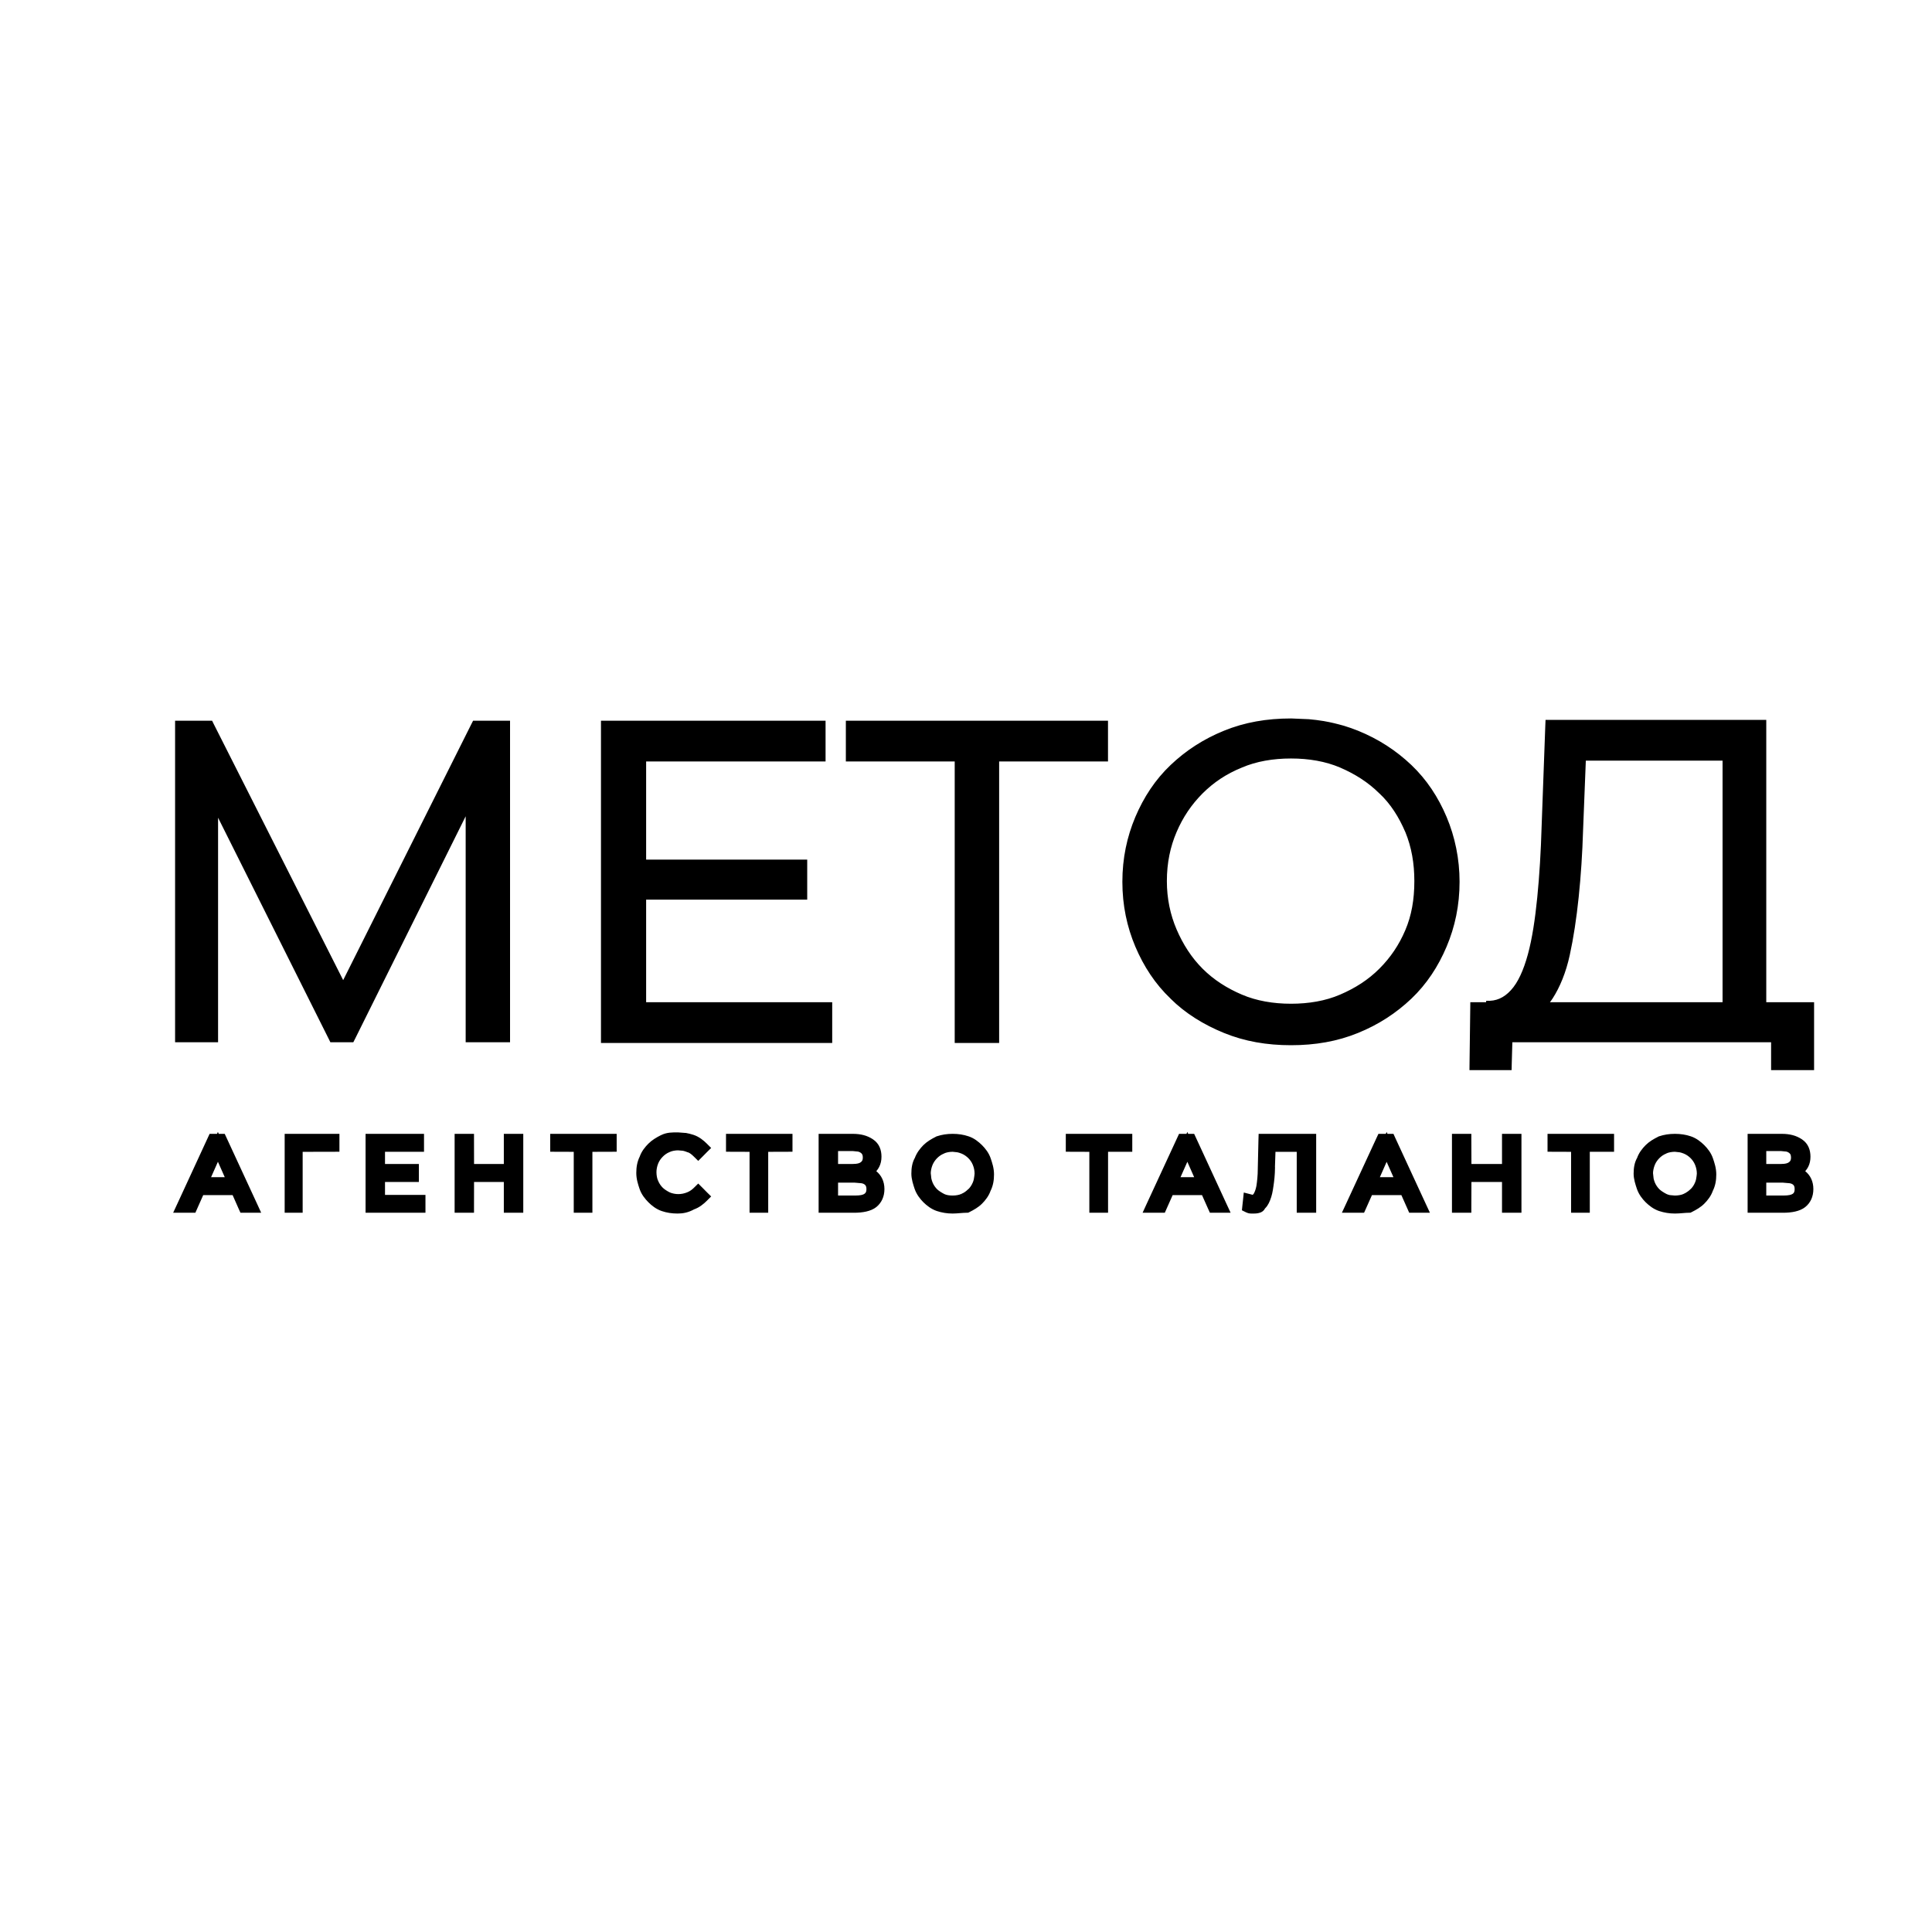
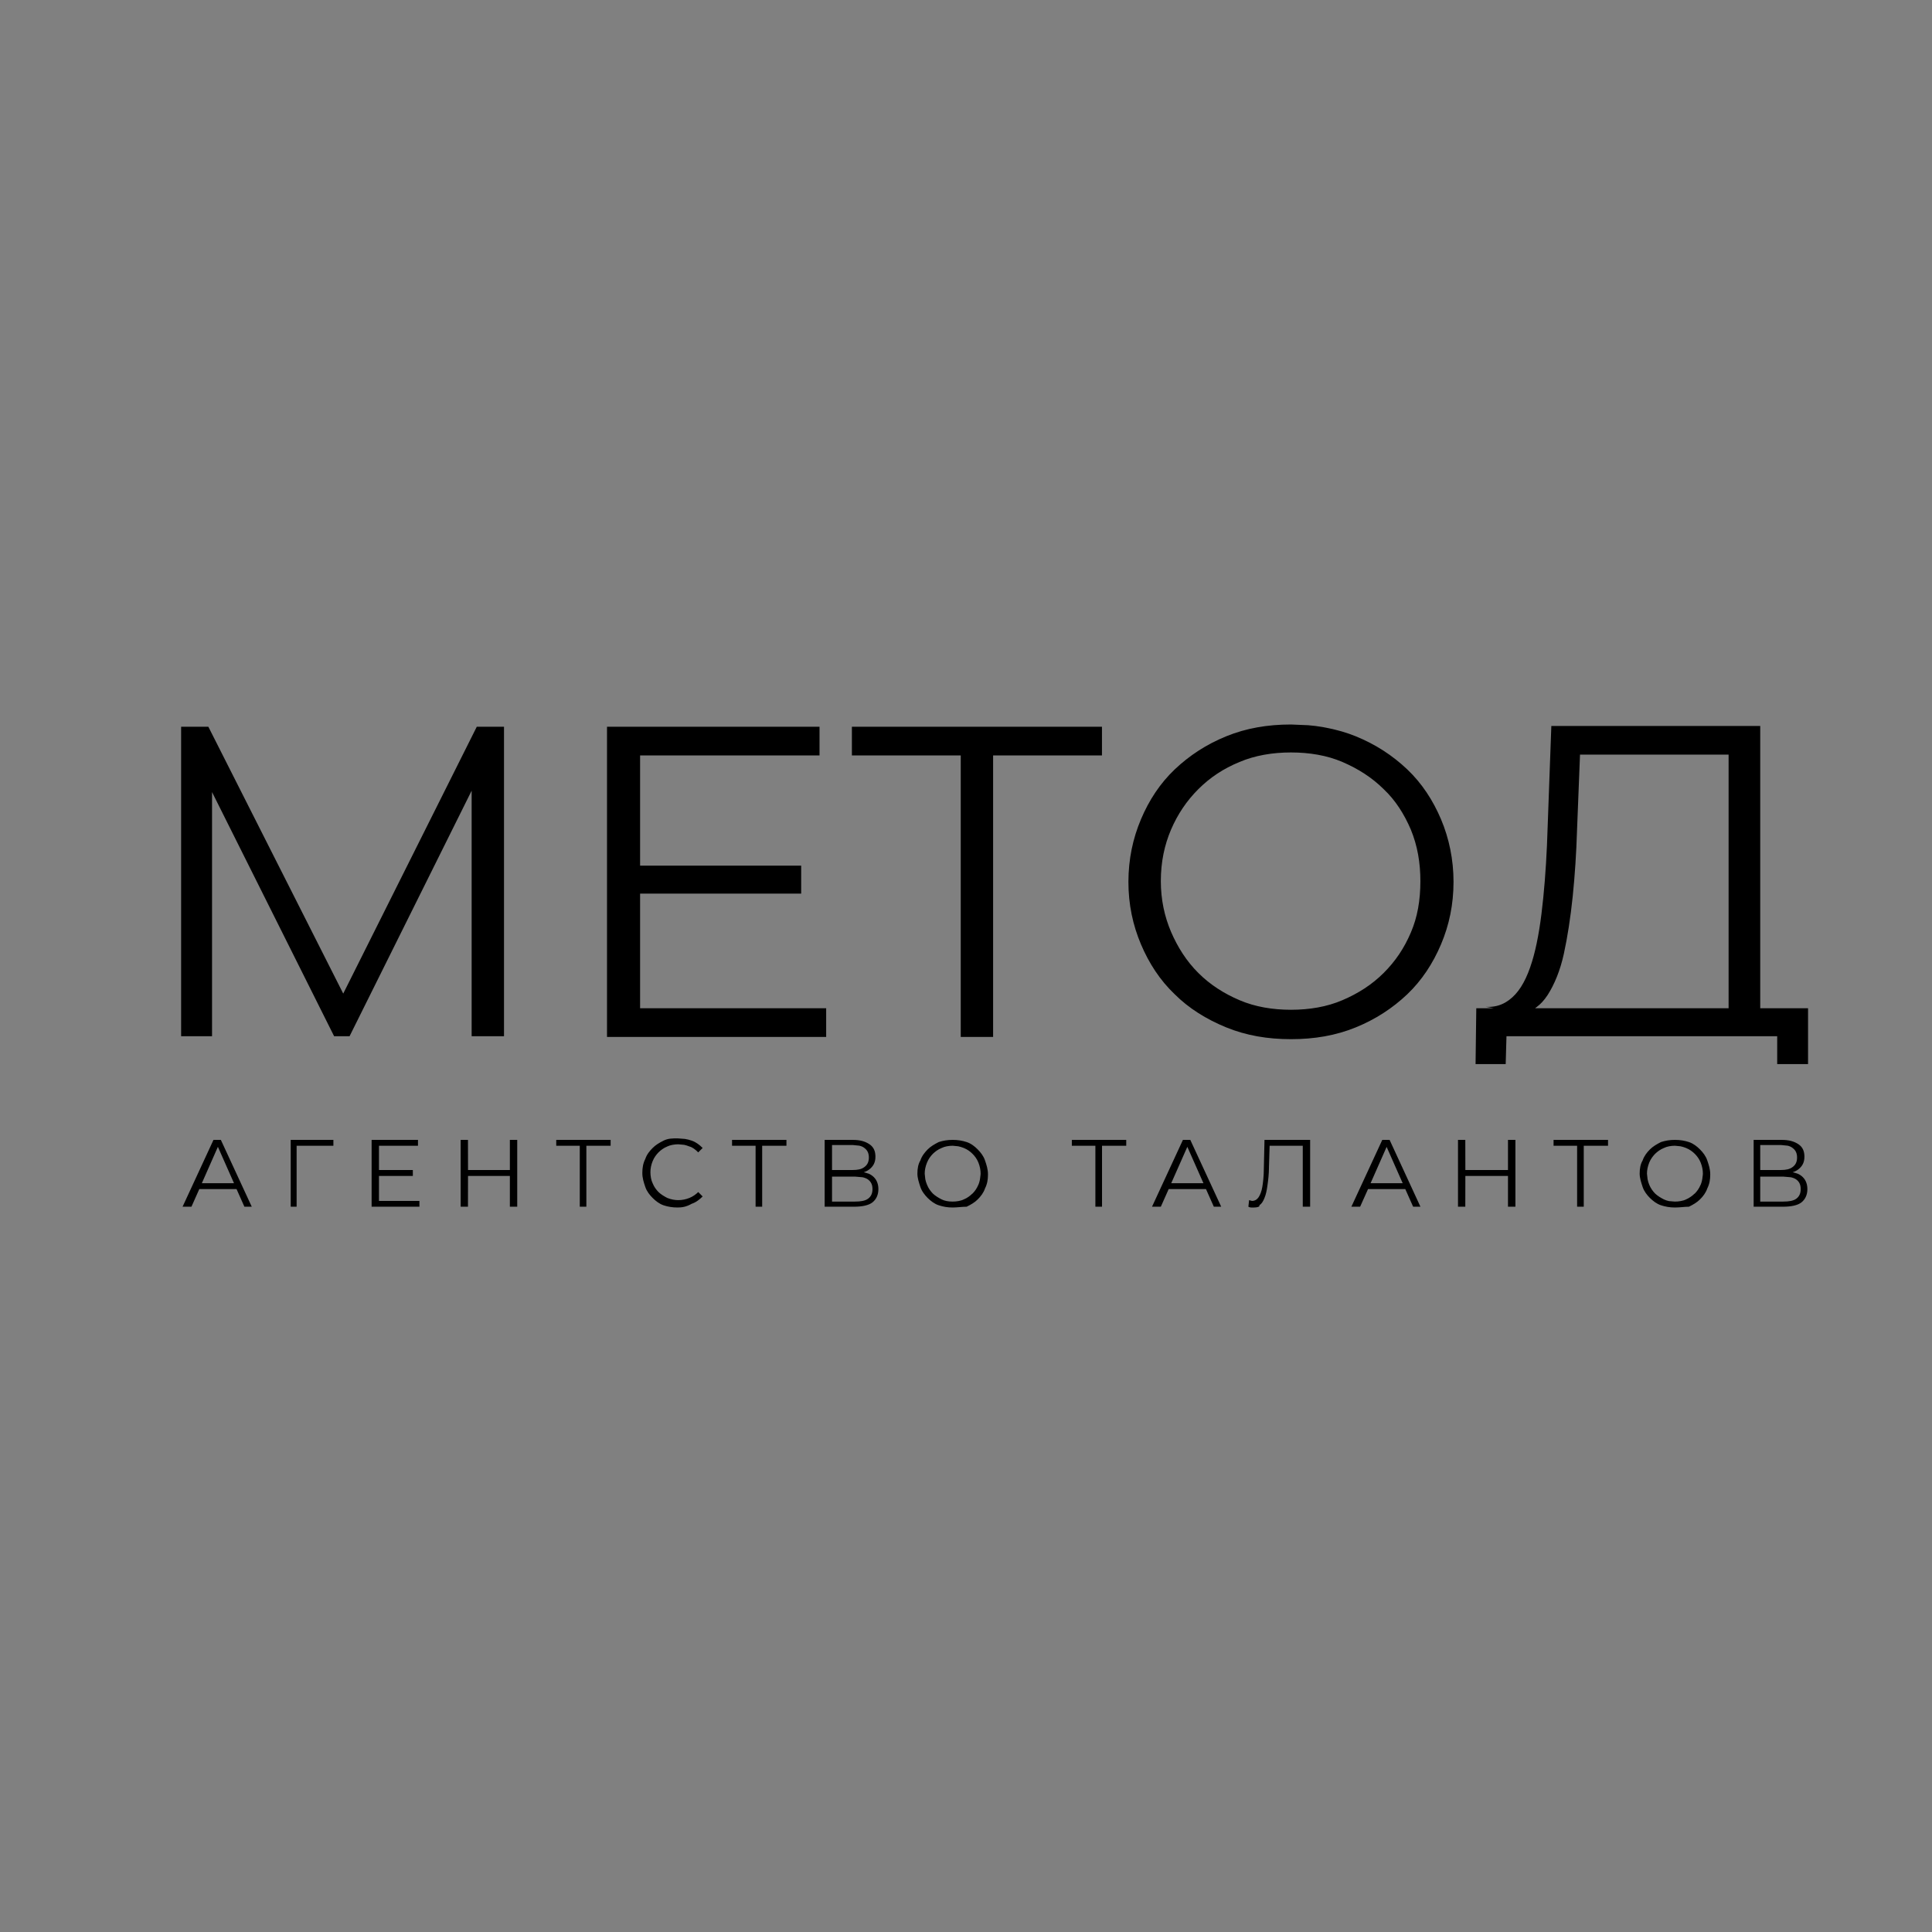
<svg xmlns="http://www.w3.org/2000/svg" version="1.1" width="32" height="32">
  <rect width="100%" height="100%" fill="#808080" stroke="none" />
  <svg width="32" height="32" viewBox="0 0 32 32" fill="none">
-     <rect width="32" height="32" fill="white" />
-     <path d="M11.344 18.864C11.382 18.87 11.418 18.879 11.455 18.892C11.528 18.916 11.589 18.965 11.638 19.014L11.565 19.087C11.516 19.038 11.467 19.001 11.418 18.989C11.388 18.977 11.361 18.968 11.332 18.962L11.235 18.953C11.175 18.953 11.101 18.965 11.053 18.989C10.992 19.014 10.944 19.05 10.907 19.087C10.871 19.123 10.834 19.172 10.81 19.232C10.785 19.293 10.773 19.354 10.773 19.415C10.773 19.476 10.785 19.55 10.81 19.599C10.834 19.659 10.871 19.708 10.907 19.744C10.944 19.781 11.004 19.817 11.053 19.842C11.114 19.866 11.175 19.878 11.235 19.878C11.296 19.878 11.357 19.866 11.418 19.842C11.479 19.817 11.528 19.781 11.565 19.744L11.638 19.817C11.589 19.866 11.528 19.915 11.455 19.939C11.37 19.988 11.297 20 11.224 20C11.139 20 11.065 19.988 10.992 19.964C10.919 19.939 10.858 19.89 10.81 19.842C10.761 19.793 10.712 19.732 10.688 19.659C10.663 19.586 10.639 19.513 10.639 19.428C10.639 19.343 10.651 19.269 10.688 19.196C10.712 19.123 10.761 19.062 10.81 19.014C10.858 18.965 10.919 18.928 10.992 18.892C11.065 18.855 11.138 18.855 11.224 18.855L11.344 18.864ZM15.779 18.88C15.864 18.88 15.938 18.892 16.011 18.916C16.084 18.94 16.146 18.989 16.194 19.038C16.243 19.087 16.291 19.148 16.315 19.221C16.34 19.294 16.364 19.367 16.364 19.452C16.364 19.537 16.352 19.611 16.315 19.684C16.291 19.756 16.243 19.818 16.194 19.866C16.146 19.915 16.084 19.951 16.011 19.987C15.938 19.987 15.852 20 15.779 20C15.694 20 15.621 19.987 15.548 19.963C15.475 19.939 15.414 19.89 15.365 19.842C15.317 19.793 15.268 19.732 15.244 19.659C15.22 19.586 15.195 19.512 15.195 19.439C15.195 19.354 15.208 19.282 15.244 19.221C15.268 19.148 15.317 19.087 15.365 19.038C15.414 18.989 15.475 18.953 15.548 18.916C15.621 18.892 15.694 18.88 15.779 18.88ZM21.7 19.987H21.578V18.977H21.029L21.018 19.33V19.343C21.017 19.452 21.005 19.55 20.993 19.635C20.981 19.72 20.969 19.781 20.944 19.842C20.92 19.902 20.896 19.939 20.859 19.963C20.872 19.987 20.822 20 20.773 20H20.726C20.713 20 20.701 19.999 20.677 19.987L20.689 19.878L20.737 19.891C20.786 19.891 20.822 19.866 20.847 19.829C20.871 19.793 20.896 19.732 20.908 19.659C20.92 19.586 20.933 19.476 20.933 19.355L20.944 18.88H21.7V19.987ZM27.742 18.88C27.827 18.88 27.901 18.892 27.974 18.916C28.047 18.94 28.108 18.989 28.157 19.038C28.206 19.087 28.254 19.148 28.278 19.221C28.303 19.294 28.327 19.367 28.327 19.452C28.327 19.537 28.315 19.611 28.278 19.684C28.254 19.756 28.206 19.818 28.157 19.866C28.108 19.915 28.047 19.951 27.974 19.987C27.901 19.987 27.827 20 27.742 20C27.657 20 27.584 19.987 27.511 19.963C27.438 19.939 27.377 19.89 27.328 19.842C27.279 19.793 27.231 19.732 27.207 19.659C27.183 19.586 27.158 19.512 27.158 19.439C27.158 19.354 27.171 19.282 27.207 19.221C27.231 19.148 27.279 19.087 27.328 19.038C27.377 18.989 27.438 18.953 27.511 18.916C27.584 18.892 27.657 18.88 27.742 18.88ZM4.17 19.987H4.048L3.918 19.695H3.301L3.171 19.987H3.024L3.536 18.88H3.658L4.17 19.987ZM5.522 18.977L4.913 18.977V19.987H4.815V18.88H5.522V18.977ZM6.923 18.977H6.277V19.379H6.838V19.477H6.277V19.891H6.947V19.987H6.155V18.88H6.923V18.977ZM7.752 19.379H8.445V18.88H8.567V19.987H8.445V19.477H7.752L7.751 19.987H7.63V18.88H7.751L7.752 19.379ZM10.114 18.977L9.712 18.977V19.987H9.603V18.977L9.213 18.977V18.88H10.114V18.977ZM13.026 18.977L12.624 18.977V19.987H12.515V18.977L12.125 18.977V18.88H13.026V18.977ZM14.122 18.88C14.244 18.88 14.329 18.904 14.402 18.953C14.475 19.002 14.5 19.074 14.5 19.159C14.5 19.256 14.463 19.317 14.402 19.366C14.375 19.388 14.343 19.404 14.306 19.416C14.329 19.421 14.35 19.427 14.369 19.434C14.377 19.436 14.384 19.438 14.392 19.441C14.414 19.451 14.434 19.463 14.451 19.477C14.512 19.525 14.549 19.598 14.549 19.695C14.549 19.793 14.512 19.866 14.451 19.915C14.39 19.964 14.28 19.987 14.146 19.987H13.659V18.88H14.122ZM18.654 18.977H18.253V19.987H18.143V18.977L17.753 18.977V18.88H18.654V18.977ZM20.227 19.987H20.105L19.975 19.695H19.357L19.227 19.987H19.081L19.593 18.88H19.715L20.227 19.987ZM23.527 19.987H23.406L23.276 19.695H22.659L22.528 19.987H22.383L22.895 18.88H23.016L23.527 19.987ZM24.271 19.379H24.977V18.88H25.1V19.987H24.977V19.477H24.271L24.27 19.987H24.149V18.88H24.27L24.271 19.379ZM26.634 18.977H26.232V19.987H26.122V18.977L25.732 18.977V18.88H26.634V18.977ZM29.509 18.88C29.631 18.88 29.716 18.904 29.789 18.953C29.862 19.002 29.887 19.074 29.887 19.159C29.887 19.256 29.85 19.317 29.789 19.366C29.762 19.388 29.729 19.404 29.692 19.416C29.715 19.421 29.736 19.427 29.756 19.434C29.764 19.436 29.771 19.438 29.778 19.441C29.801 19.451 29.821 19.463 29.838 19.477C29.899 19.525 29.936 19.598 29.936 19.695C29.936 19.793 29.899 19.866 29.838 19.915C29.777 19.964 29.667 19.987 29.533 19.987H29.046V18.88H29.509ZM13.781 19.902H14.159C14.256 19.902 14.329 19.89 14.378 19.854C14.427 19.817 14.451 19.768 14.451 19.695C14.451 19.622 14.427 19.574 14.378 19.537C14.354 19.519 14.323 19.507 14.287 19.499L14.159 19.488H13.781V19.902ZM15.779 18.977C15.719 18.977 15.645 18.989 15.597 19.014C15.536 19.038 15.488 19.075 15.451 19.111C15.415 19.148 15.378 19.196 15.354 19.257C15.329 19.318 15.316 19.379 15.316 19.439L15.326 19.531C15.332 19.561 15.341 19.592 15.354 19.622C15.378 19.683 15.415 19.732 15.451 19.769C15.488 19.805 15.548 19.842 15.597 19.866C15.645 19.89 15.706 19.902 15.779 19.902C15.84 19.902 15.914 19.891 15.963 19.866C16.02 19.843 16.066 19.808 16.102 19.773L16.108 19.769C16.144 19.733 16.179 19.685 16.203 19.627L16.206 19.622C16.224 19.578 16.233 19.533 16.237 19.488C16.239 19.472 16.242 19.456 16.242 19.439C16.242 19.379 16.23 19.318 16.206 19.257C16.182 19.196 16.145 19.148 16.108 19.111C16.072 19.075 16.024 19.038 15.963 19.014C15.932 19.002 15.902 18.992 15.871 18.986L15.779 18.977ZM27.742 18.977C27.681 18.977 27.608 18.989 27.56 19.014C27.499 19.038 27.451 19.075 27.414 19.111C27.378 19.148 27.341 19.196 27.316 19.257C27.292 19.318 27.279 19.379 27.279 19.439L27.289 19.531C27.295 19.561 27.304 19.592 27.316 19.622C27.341 19.683 27.378 19.732 27.414 19.769C27.451 19.805 27.511 19.842 27.56 19.866C27.584 19.878 27.612 19.887 27.643 19.894L27.742 19.902C27.803 19.902 27.877 19.891 27.926 19.866C27.954 19.855 27.98 19.839 28.003 19.823C28.026 19.807 28.047 19.791 28.064 19.773L28.071 19.769C28.107 19.733 28.142 19.685 28.166 19.627L28.169 19.622C28.187 19.578 28.196 19.533 28.2 19.488C28.202 19.472 28.205 19.456 28.205 19.439C28.205 19.379 28.193 19.318 28.169 19.257C28.145 19.196 28.108 19.148 28.071 19.111C28.035 19.075 27.986 19.038 27.926 19.014C27.895 19.002 27.864 18.992 27.834 18.986L27.742 18.977ZM29.155 19.902H29.533C29.631 19.902 29.704 19.89 29.753 19.854C29.801 19.817 29.825 19.768 29.825 19.695C29.825 19.622 29.802 19.574 29.753 19.537C29.729 19.519 29.698 19.507 29.661 19.499L29.533 19.488H29.155V19.902ZM3.343 19.598H3.876L3.609 18.995L3.343 19.598ZM19.666 18.995L19.399 19.598H19.933L19.666 18.995ZM22.701 19.598H23.233L22.967 18.996L22.701 19.598ZM13.781 19.379H14.122C14.207 19.379 14.269 19.367 14.317 19.33C14.366 19.294 14.391 19.245 14.391 19.172C14.391 19.099 14.366 19.05 14.317 19.014C14.293 18.995 14.265 18.983 14.233 18.976L14.122 18.965H13.781V19.379ZM29.155 19.379H29.497C29.582 19.379 29.643 19.366 29.691 19.33C29.74 19.294 29.765 19.245 29.765 19.172C29.765 19.099 29.74 19.05 29.691 19.014C29.667 18.995 29.64 18.983 29.608 18.976L29.497 18.965H29.155V19.379ZM29.155 16.7H29.947V17.625H29.436V17.163H24.952L24.939 17.625H24.44L24.452 16.7H24.744L24.611 16.676C24.806 16.688 24.965 16.615 25.099 16.469C25.233 16.323 25.329 16.103 25.402 15.835C25.475 15.567 25.525 15.238 25.561 14.873C25.598 14.508 25.622 14.106 25.634 13.692L25.695 12.024H29.155V16.7ZM21.668 12.012C21.749 12.018 21.829 12.029 21.907 12.042C21.936 12.047 21.965 12.053 21.994 12.059C22.047 12.069 22.098 12.081 22.149 12.095C22.177 12.102 22.204 12.109 22.231 12.117C22.307 12.14 22.382 12.165 22.455 12.195C22.784 12.329 23.064 12.512 23.308 12.743C23.551 12.974 23.734 13.254 23.868 13.57C24.002 13.887 24.075 14.24 24.075 14.605C24.075 14.983 24.002 15.324 23.868 15.641C23.734 15.957 23.551 16.237 23.308 16.469C23.064 16.7 22.784 16.883 22.455 17.017C22.126 17.151 21.773 17.212 21.383 17.212C20.993 17.212 20.64 17.151 20.311 17.017C19.982 16.883 19.689 16.7 19.458 16.469C19.214 16.237 19.032 15.957 18.898 15.641C18.764 15.324 18.69 14.983 18.69 14.605C18.691 14.228 18.764 13.887 18.898 13.57C19.031 13.254 19.215 12.974 19.458 12.743C19.702 12.512 19.982 12.329 20.311 12.195C20.64 12.061 20.993 12 21.383 12L21.668 12.012ZM13.574 12.512H10.602V14.338H13.27V14.801H10.602V16.7H13.684V17.175H10.054V12.037H13.574V12.512ZM18.252 12.512H16.449V17.175H15.913V12.512H14.11V12.037H18.252V12.512ZM5.685 16.457L7.897 12.037H8.348V17.163H7.812V13.096L5.79 17.163H5.534L3.512 13.119V17.163H3V12.037H3.451L5.685 16.457ZM21.383 12.463C21.078 12.463 20.786 12.512 20.53 12.621C20.262 12.731 20.043 12.877 19.848 13.071C19.653 13.266 19.506 13.486 19.396 13.741C19.287 13.997 19.227 14.277 19.227 14.594C19.227 14.898 19.287 15.178 19.396 15.434C19.506 15.689 19.653 15.921 19.848 16.115C20.043 16.31 20.274 16.457 20.53 16.566C20.786 16.676 21.078 16.725 21.383 16.725C21.687 16.725 21.98 16.676 22.235 16.566C22.491 16.457 22.723 16.31 22.918 16.115C23.113 15.921 23.259 15.702 23.368 15.446C23.478 15.191 23.526 14.91 23.526 14.594C23.526 14.289 23.478 14.009 23.368 13.741C23.259 13.486 23.113 13.254 22.918 13.071C22.723 12.877 22.491 12.731 22.235 12.621C21.98 12.511 21.687 12.463 21.383 12.463ZM26.121 13.741C26.109 14.131 26.085 14.496 26.049 14.849C26.012 15.202 25.963 15.519 25.902 15.799C25.841 16.079 25.743 16.31 25.634 16.48C25.605 16.525 25.574 16.564 25.541 16.6C25.514 16.629 25.485 16.655 25.454 16.678C25.447 16.683 25.441 16.689 25.434 16.693C25.431 16.695 25.429 16.698 25.426 16.7H28.631V12.499H26.17L26.121 13.741Z" fill="black" />
-     <path d="M11.344 18.864L11.36 18.765L11.351 18.765L11.344 18.864ZM11.455 18.892L11.487 18.797L11.487 18.797L11.455 18.892ZM11.638 19.014L11.708 19.084L11.779 19.014L11.708 18.943L11.638 19.014ZM11.565 19.087L11.494 19.158L11.565 19.228L11.635 19.158L11.565 19.087ZM11.418 18.989L11.38 19.083L11.394 19.086L11.418 18.989ZM11.332 18.962L11.353 18.863L11.341 18.862L11.332 18.962ZM11.235 18.953L11.244 18.853L11.235 18.853L11.235 18.953ZM11.053 18.989L11.09 19.082L11.097 19.079L11.053 18.989ZM10.907 19.087L10.837 19.016L10.836 19.016L10.907 19.087ZM10.81 19.232L10.717 19.195L10.717 19.195L10.81 19.232ZM10.773 19.415L10.672 19.415V19.415H10.773ZM10.81 19.599L10.903 19.561L10.899 19.554L10.81 19.599ZM10.907 19.744L10.836 19.815L10.837 19.815L10.907 19.744ZM11.053 19.842L11.008 19.932L11.016 19.935L11.053 19.842ZM11.235 19.878L11.235 19.978H11.235V19.878ZM11.418 19.842L11.455 19.935L11.455 19.935L11.418 19.842ZM11.565 19.744L11.635 19.673L11.565 19.603L11.494 19.673L11.565 19.744ZM11.638 19.817L11.708 19.888L11.779 19.817L11.708 19.747L11.638 19.817ZM11.455 19.939L11.424 19.845L11.414 19.848L11.405 19.853L11.455 19.939ZM11.224 20L11.224 20.1L11.224 20.1L11.224 20ZM10.992 19.964L10.961 20.059L10.961 20.059L10.992 19.964ZM10.81 19.842L10.739 19.913L10.739 19.913L10.81 19.842ZM10.688 19.659L10.593 19.691L10.593 19.691L10.688 19.659ZM10.639 19.428L10.539 19.428L10.539 19.428L10.639 19.428ZM10.688 19.196L10.777 19.241L10.78 19.235L10.782 19.228L10.688 19.196ZM10.81 19.014L10.739 18.943L10.739 18.943L10.81 19.014ZM10.992 18.892L10.948 18.802L10.947 18.802L10.992 18.892ZM11.224 18.855L11.231 18.756H11.224V18.855ZM15.779 18.88L15.779 18.78L15.779 18.78L15.779 18.88ZM16.011 18.916L16.042 18.821L16.042 18.821L16.011 18.916ZM16.194 19.038L16.265 18.967L16.265 18.967L16.194 19.038ZM16.315 19.221L16.41 19.189L16.41 19.189L16.315 19.221ZM16.364 19.452L16.464 19.452V19.452H16.364ZM16.315 19.684L16.225 19.638L16.221 19.652L16.315 19.684ZM16.194 19.866L16.265 19.937L16.265 19.937L16.194 19.866ZM16.011 19.987L16.011 20.087L16.034 20.087L16.055 20.077L16.011 19.987ZM15.779 20L15.779 20.1H15.779V20ZM15.548 19.963L15.516 20.058L15.516 20.058L15.548 19.963ZM15.365 19.842L15.294 19.913L15.294 19.913L15.365 19.842ZM15.244 19.659L15.149 19.691L15.149 19.691L15.244 19.659ZM15.195 19.439L15.095 19.439V19.439H15.195ZM15.244 19.221L15.33 19.272L15.335 19.263L15.339 19.252L15.244 19.221ZM15.365 19.038L15.294 18.967L15.294 18.967L15.365 19.038ZM15.548 18.916L15.516 18.821L15.509 18.823L15.503 18.827L15.548 18.916ZM21.7 19.987V20.087H21.8V19.987H21.7ZM21.578 19.987H21.478V20.087H21.578V19.987ZM21.578 18.977H21.678V18.878H21.578V18.977ZM21.029 18.977V18.878H20.933L20.929 18.974L21.029 18.977ZM21.018 19.33L20.918 19.327V19.33H21.018ZM21.018 19.343L21.118 19.343V19.343H21.018ZM20.993 19.635L21.092 19.649L21.092 19.649L20.993 19.635ZM20.944 19.842L21.037 19.879L21.037 19.879L20.944 19.842ZM20.859 19.963L20.804 19.88L20.73 19.929L20.77 20.008L20.859 19.963ZM20.677 19.987L20.577 19.977L20.57 20.046L20.632 20.077L20.677 19.987ZM20.689 19.878L20.714 19.781L20.601 19.752L20.589 19.867L20.689 19.878ZM20.737 19.891L20.712 19.987L20.724 19.991H20.737V19.891ZM20.847 19.829L20.93 19.885L20.93 19.885L20.847 19.829ZM20.908 19.659L21.007 19.676L21.007 19.676L20.908 19.659ZM20.933 19.355L20.833 19.352L20.833 19.355L20.933 19.355ZM20.944 18.88V18.78H20.847L20.844 18.877L20.944 18.88ZM21.7 18.88H21.8V18.78H21.7V18.88ZM27.742 18.88L27.742 18.78L27.742 18.78L27.742 18.88ZM27.974 18.916L28.005 18.821L28.005 18.821L27.974 18.916ZM28.157 19.038L28.228 18.967L28.228 18.967L28.157 19.038ZM28.278 19.221L28.373 19.189L28.373 19.189L28.278 19.221ZM28.327 19.452L28.427 19.452V19.452H28.327ZM28.278 19.684L28.188 19.638L28.183 19.652L28.278 19.684ZM28.157 19.866L28.228 19.937L28.228 19.937L28.157 19.866ZM27.974 19.987L27.974 20.087L27.997 20.087L28.018 20.077L27.974 19.987ZM27.742 20L27.742 20.1H27.742V20ZM27.511 19.963L27.479 20.058L27.479 20.058L27.511 19.963ZM27.328 19.842L27.257 19.913L27.257 19.913L27.328 19.842ZM27.207 19.659L27.112 19.691L27.112 19.691L27.207 19.659ZM27.158 19.439L27.058 19.439V19.439H27.158ZM27.207 19.221L27.293 19.272L27.298 19.263L27.302 19.252L27.207 19.221ZM27.328 19.038L27.257 18.967L27.257 18.967L27.328 19.038ZM27.511 18.916L27.479 18.821L27.472 18.823L27.466 18.827L27.511 18.916ZM4.17 19.987V20.087H4.326L4.261 19.945L4.17 19.987ZM4.048 19.987L3.956 20.028L3.983 20.087H4.048V19.987ZM3.918 19.695L4.009 19.655L3.983 19.595H3.918V19.695ZM3.301 19.695V19.595H3.236L3.209 19.655L3.301 19.695ZM3.171 19.987V20.087H3.236L3.262 20.028L3.171 19.987ZM3.024 19.987L2.934 19.945L2.868 20.087H3.024V19.987ZM3.536 18.88V18.78H3.472L3.445 18.838L3.536 18.88ZM3.658 18.88L3.749 18.838L3.722 18.78H3.658V18.88ZM5.522 18.977L5.523 19.077L5.622 19.076V18.977H5.522ZM4.913 18.977L4.913 18.878L4.813 18.878V18.977H4.913ZM4.913 19.987V20.087H5.013V19.987H4.913ZM4.815 19.987H4.715V20.087H4.815V19.987ZM4.815 18.88V18.78H4.715V18.88H4.815ZM5.522 18.88H5.622V18.78H5.522V18.88ZM6.923 18.977V19.077H7.023V18.977H6.923ZM6.277 18.977V18.877H6.177V18.977H6.277ZM6.277 19.379H6.177V19.479H6.277V19.379ZM6.838 19.379H6.938V19.279H6.838V19.379ZM6.838 19.477V19.577H6.938V19.477H6.838ZM6.277 19.477V19.377H6.177V19.477H6.277ZM6.277 19.891H6.177V19.991H6.277V19.891ZM6.947 19.891H7.047V19.791H6.947V19.891ZM6.947 19.987V20.087H7.047V19.987H6.947ZM6.155 19.987H6.055V20.087H6.155V19.987ZM6.155 18.88V18.78H6.055V18.88H6.155ZM6.923 18.88H7.023V18.78H6.923V18.88ZM7.752 19.379L7.652 19.379L7.652 19.479H7.752V19.379ZM8.445 19.379V19.479H8.545V19.379H8.445ZM8.445 18.88V18.78H8.345V18.88H8.445ZM8.567 18.88H8.667V18.78H8.567V18.88ZM8.567 19.987V20.087H8.667V19.987H8.567ZM8.445 19.987H8.345V20.087H8.445V19.987ZM8.445 19.477H8.545V19.377H8.445V19.477ZM7.752 19.477V19.377H7.652L7.652 19.476L7.752 19.477ZM7.751 19.987V20.087H7.851L7.851 19.988L7.751 19.987ZM7.63 19.987H7.53V20.087H7.63V19.987ZM7.63 18.88V18.78H7.53V18.88H7.63ZM7.751 18.88L7.851 18.88L7.851 18.78H7.751V18.88ZM10.114 18.977L10.114 19.077L10.214 19.076V18.977H10.114ZM9.712 18.977L9.712 18.878L9.612 18.878V18.977H9.712ZM9.712 19.987V20.087H9.812V19.987H9.712ZM9.603 19.987H9.503V20.087H9.603V19.987ZM9.603 18.977H9.703V18.878L9.603 18.878L9.603 18.977ZM9.213 18.977H9.113V19.076L9.213 19.077L9.213 18.977ZM9.213 18.88V18.78H9.113V18.88H9.213ZM10.114 18.88H10.214V18.78H10.114V18.88ZM13.026 18.977L13.027 19.077L13.126 19.076V18.977H13.026ZM12.624 18.977L12.624 18.878L12.524 18.878V18.977H12.624ZM12.624 19.987V20.087H12.724V19.987H12.624ZM12.515 19.987H12.415V20.087H12.515V19.987ZM12.515 18.977H12.615V18.878L12.515 18.878L12.515 18.977ZM12.125 18.977H12.025V19.076L12.125 19.077L12.125 18.977ZM12.125 18.88V18.78H12.025V18.88H12.125ZM13.026 18.88H13.126V18.78H13.026V18.88ZM14.402 18.953L14.458 18.87L14.458 18.87L14.402 18.953ZM14.5 19.159L14.6 19.159L14.6 19.159L14.5 19.159ZM14.402 19.366L14.465 19.444L14.465 19.444L14.402 19.366ZM14.306 19.416L14.275 19.321L13.909 19.44L14.286 19.514L14.306 19.416ZM14.369 19.434L14.335 19.528L14.336 19.528L14.369 19.434ZM14.392 19.441L14.432 19.35L14.431 19.349L14.392 19.441ZM14.451 19.477L14.514 19.398L14.514 19.398L14.451 19.477ZM14.549 19.695L14.649 19.695L14.649 19.695L14.549 19.695ZM14.451 19.915L14.514 19.993L14.514 19.993L14.451 19.915ZM13.659 19.987H13.559V20.087H13.659V19.987ZM13.659 18.88V18.78H13.559V18.88H13.659ZM18.654 18.977V19.077H18.754V18.977H18.654ZM18.253 18.977V18.877H18.153V18.977H18.253ZM18.253 19.987V20.087H18.353V19.987H18.253ZM18.143 19.987H18.043V20.087H18.143V19.987ZM18.143 18.977H18.243V18.878L18.143 18.878L18.143 18.977ZM17.753 18.977H17.653V19.076L17.753 19.077L17.753 18.977ZM17.753 18.88V18.78H17.653V18.88H17.753ZM18.654 18.88H18.754V18.78H18.654V18.88ZM20.227 19.987V20.087H20.383L20.317 19.945L20.227 19.987ZM20.105 19.987L20.013 20.028L20.04 20.087H20.105V19.987ZM19.975 19.695L20.066 19.655L20.04 19.595H19.975V19.695ZM19.357 19.695V19.595H19.293L19.266 19.655L19.357 19.695ZM19.227 19.987V20.087H19.293L19.319 20.028L19.227 19.987ZM19.081 19.987L18.99 19.945L18.925 20.087H19.081V19.987ZM19.593 18.88V18.78H19.529L19.502 18.838L19.593 18.88ZM19.715 18.88L19.806 18.838L19.779 18.78H19.715V18.88ZM23.527 19.987V20.087H23.684L23.618 19.945L23.527 19.987ZM23.406 19.987L23.315 20.028L23.341 20.087H23.406V19.987ZM23.276 19.695L23.368 19.655L23.341 19.595H23.276V19.695ZM22.659 19.695V19.595H22.594L22.568 19.654L22.659 19.695ZM22.528 19.987V20.087H22.593L22.62 20.028L22.528 19.987ZM22.383 19.987L22.292 19.945L22.226 20.087H22.383V19.987ZM22.895 18.88V18.78H22.831L22.804 18.838L22.895 18.88ZM23.016 18.88L23.106 18.838L23.08 18.78H23.016V18.88ZM24.271 19.379L24.172 19.379L24.172 19.479H24.271V19.379ZM24.977 19.379V19.479H25.078V19.379H24.977ZM24.977 18.88V18.78H24.878V18.88H24.977ZM25.1 18.88H25.2V18.78H25.1V18.88ZM25.1 19.987V20.087H25.2V19.987H25.1ZM24.977 19.987H24.878V20.087H24.977V19.987ZM24.977 19.477H25.078V19.377H24.977V19.477ZM24.271 19.477V19.377H24.172L24.172 19.476L24.271 19.477ZM24.27 19.987V20.087H24.37L24.37 19.988L24.27 19.987ZM24.149 19.987H24.049V20.087H24.149V19.987ZM24.149 18.88V18.78H24.049V18.88H24.149ZM24.27 18.88L24.37 18.88L24.37 18.78H24.27V18.88ZM26.634 18.977V19.077H26.734V18.977H26.634ZM26.232 18.977V18.877H26.132V18.977H26.232ZM26.232 19.987V20.087H26.332V19.987H26.232ZM26.122 19.987H26.022V20.087H26.122V19.987ZM26.122 18.977H26.222V18.878L26.122 18.878L26.122 18.977ZM25.732 18.977H25.632V19.076L25.732 19.077L25.732 18.977ZM25.732 18.88V18.78H25.632V18.88H25.732ZM26.634 18.88H26.734V18.78H26.634V18.88ZM29.789 18.953L29.845 18.87L29.845 18.87L29.789 18.953ZM29.887 19.159H29.987L29.987 19.159L29.887 19.159ZM29.789 19.366L29.852 19.444L29.852 19.444L29.789 19.366ZM29.692 19.416L29.661 19.321L29.296 19.44L29.673 19.514L29.692 19.416ZM29.756 19.434L29.722 19.528L29.723 19.528L29.756 19.434ZM29.778 19.441L29.818 19.35L29.818 19.349L29.778 19.441ZM29.838 19.477L29.9 19.398L29.9 19.398L29.838 19.477ZM29.936 19.695L30.035 19.695L30.035 19.695L29.936 19.695ZM29.838 19.915L29.9 19.993L29.9 19.993L29.838 19.915ZM29.046 19.987H28.946V20.087H29.046V19.987ZM29.046 18.88V18.78H28.946V18.88H29.046ZM13.781 19.902H13.681V20.002H13.781V19.902ZM14.159 19.902L14.159 20.002L14.159 20.002L14.159 19.902ZM14.378 19.854L14.438 19.933L14.438 19.933L14.378 19.854ZM14.451 19.695L14.551 19.695L14.551 19.695L14.451 19.695ZM14.378 19.537L14.438 19.457L14.438 19.457L14.378 19.537ZM14.287 19.499L14.308 19.4L14.296 19.399L14.287 19.499ZM14.159 19.488L14.168 19.388H14.159V19.488ZM13.781 19.488V19.388H13.681V19.488H13.781ZM15.779 18.977L15.79 18.877L15.779 18.877L15.779 18.977ZM15.597 19.014L15.634 19.107L15.641 19.103L15.597 19.014ZM15.451 19.111L15.38 19.041L15.38 19.041L15.451 19.111ZM15.354 19.257L15.261 19.22L15.261 19.22L15.354 19.257ZM15.316 19.439L15.216 19.439L15.217 19.45L15.316 19.439ZM15.326 19.531L15.226 19.542L15.228 19.551L15.326 19.531ZM15.354 19.622L15.261 19.659L15.261 19.659L15.354 19.622ZM15.451 19.769L15.38 19.839L15.381 19.839L15.451 19.769ZM15.597 19.866L15.552 19.956L15.552 19.956L15.597 19.866ZM15.779 19.902L15.779 20.002H15.779V19.902ZM15.963 19.866L15.925 19.773L15.918 19.777L15.963 19.866ZM16.102 19.773L16.043 19.692L16.038 19.696L16.032 19.701L16.102 19.773ZM16.108 19.769L16.166 19.85L16.173 19.845L16.179 19.839L16.108 19.769ZM16.203 19.627L16.117 19.576L16.114 19.582L16.111 19.589L16.203 19.627ZM16.206 19.622L16.292 19.674L16.296 19.667L16.299 19.659L16.206 19.622ZM16.237 19.488L16.138 19.478L16.138 19.478L16.237 19.488ZM16.242 19.439H16.342L16.342 19.439L16.242 19.439ZM16.206 19.257L16.299 19.22L16.299 19.22L16.206 19.257ZM16.108 19.111L16.179 19.041L16.179 19.041L16.108 19.111ZM15.963 19.014L16 18.921L16 18.921L15.963 19.014ZM15.871 18.986L15.891 18.888L15.882 18.887L15.871 18.986ZM27.742 18.977L27.753 18.877L27.742 18.877L27.742 18.977ZM27.56 19.014L27.597 19.107L27.604 19.103L27.56 19.014ZM27.414 19.111L27.343 19.041L27.343 19.041L27.414 19.111ZM27.316 19.257L27.224 19.22L27.224 19.22L27.316 19.257ZM27.279 19.439L27.179 19.439L27.18 19.45L27.279 19.439ZM27.289 19.531L27.189 19.542L27.191 19.551L27.289 19.531ZM27.316 19.622L27.224 19.659L27.224 19.659L27.316 19.622ZM27.414 19.769L27.343 19.839L27.343 19.839L27.414 19.769ZM27.56 19.866L27.515 19.956L27.515 19.956L27.56 19.866ZM27.643 19.894L27.623 19.992L27.634 19.993L27.643 19.894ZM27.742 19.902L27.733 20.002H27.742V19.902ZM27.926 19.866L27.889 19.773L27.881 19.777L27.926 19.866ZM28.003 19.823L28.059 19.906L28.06 19.905L28.003 19.823ZM28.064 19.773L28.006 19.692L28 19.696L27.995 19.701L28.064 19.773ZM28.071 19.769L28.129 19.85L28.136 19.845L28.142 19.839L28.071 19.769ZM28.166 19.627L28.08 19.576L28.076 19.582L28.074 19.589L28.166 19.627ZM28.169 19.622L28.255 19.674L28.259 19.667L28.262 19.659L28.169 19.622ZM28.2 19.488L28.101 19.478L28.101 19.478L28.2 19.488ZM28.205 19.439L28.305 19.439L28.305 19.439L28.205 19.439ZM28.169 19.257L28.262 19.22L28.262 19.22L28.169 19.257ZM28.071 19.111L28.142 19.041L28.142 19.041L28.071 19.111ZM27.926 19.014L27.963 18.921L27.963 18.921L27.926 19.014ZM27.834 18.986L27.854 18.888L27.845 18.887L27.834 18.986ZM29.155 19.902H29.055V20.002H29.155V19.902ZM29.753 19.854L29.813 19.933L29.813 19.933L29.753 19.854ZM29.825 19.695L29.925 19.695L29.925 19.695L29.825 19.695ZM29.753 19.537L29.813 19.457L29.813 19.457L29.753 19.537ZM29.661 19.499L29.682 19.4L29.669 19.399L29.661 19.499ZM29.533 19.488L29.542 19.388H29.533V19.488ZM29.155 19.488V19.388H29.055V19.488H29.155ZM3.343 19.598L3.251 19.557L3.189 19.698H3.343V19.598ZM3.876 19.598V19.698H4.03L3.967 19.557L3.876 19.598ZM3.609 18.995L3.701 18.955L3.609 18.748L3.518 18.955L3.609 18.995ZM19.666 18.995L19.758 18.955L19.666 18.748L19.575 18.955L19.666 18.995ZM19.399 19.598L19.308 19.557L19.246 19.698H19.399V19.598ZM19.933 19.598V19.698H20.086L20.024 19.557L19.933 19.598ZM22.701 19.598L22.61 19.557L22.548 19.698H22.701V19.598ZM23.233 19.598V19.698H23.387L23.325 19.557L23.233 19.598ZM22.967 18.996L23.058 18.956L22.967 18.749L22.875 18.956L22.967 18.996ZM13.781 19.379H13.681V19.479H13.781V19.379ZM14.317 19.33L14.377 19.41L14.377 19.41L14.317 19.33ZM14.391 19.172L14.491 19.172V19.172H14.391ZM14.317 19.014L14.377 18.934L14.377 18.934L14.317 19.014ZM14.233 18.976L14.257 18.877L14.243 18.876L14.233 18.976ZM14.122 18.965L14.132 18.865H14.122V18.965ZM13.781 18.965V18.865H13.681V18.965H13.781ZM29.155 19.379H29.055V19.479H29.155V19.379ZM29.497 19.379L29.497 19.479L29.497 19.479L29.497 19.379ZM29.691 19.33L29.751 19.41L29.751 19.41L29.691 19.33ZM29.765 19.172L29.865 19.172V19.172H29.765ZM29.691 19.014L29.751 18.934L29.751 18.934L29.691 19.014ZM29.608 18.976L29.632 18.877L29.618 18.876L29.608 18.976ZM29.497 18.965L29.507 18.865H29.497V18.965ZM29.155 18.965V18.865H29.055V18.965H29.155ZM29.155 16.7H29.055V16.8H29.155V16.7ZM29.947 16.7H30.047V16.6H29.947V16.7ZM29.947 17.625V17.725H30.047V17.625H29.947ZM29.436 17.625H29.335V17.725H29.436V17.625ZM29.436 17.163H29.535V17.063H29.436V17.163ZM24.952 17.163V17.063H24.855L24.852 17.16L24.952 17.163ZM24.939 17.625V17.725H25.037L25.039 17.628L24.939 17.625ZM24.44 17.625L24.34 17.624L24.339 17.725H24.44V17.625ZM24.452 16.7V16.6H24.353L24.352 16.699L24.452 16.7ZM24.744 16.7V16.8L24.762 16.602L24.744 16.7ZM24.611 16.676L24.617 16.576L24.593 16.774L24.611 16.676ZM25.099 16.469L25.172 16.536L25.172 16.536L25.099 16.469ZM25.402 15.835L25.499 15.861L25.499 15.861L25.402 15.835ZM25.561 14.873L25.661 14.883L25.661 14.883L25.561 14.873ZM25.634 13.692L25.534 13.689L25.534 13.689L25.634 13.692ZM25.695 12.024V11.924H25.599L25.595 12.021L25.695 12.024ZM29.155 12.024H29.255V11.924H29.155V12.024ZM21.668 12.012L21.676 11.912L21.672 11.912L21.668 12.012ZM21.907 12.042L21.924 11.943L21.924 11.943L21.907 12.042ZM21.994 12.059L21.974 12.157L21.975 12.157L21.994 12.059ZM22.149 12.095L22.175 11.998L22.175 11.998L22.149 12.095ZM22.231 12.117L22.203 12.213L22.203 12.213L22.231 12.117ZM22.455 12.195L22.493 12.103L22.493 12.103L22.455 12.195ZM23.308 12.743L23.377 12.671L23.377 12.671L23.308 12.743ZM23.868 13.57L23.96 13.531L23.96 13.531L23.868 13.57ZM24.075 14.605L24.175 14.605L24.175 14.605L24.075 14.605ZM23.868 15.641L23.96 15.68L23.96 15.68L23.868 15.641ZM23.308 16.469L23.377 16.541L23.377 16.541L23.308 16.469ZM22.455 17.017L22.493 17.109L22.493 17.109L22.455 17.017ZM21.383 17.212L21.383 17.312L21.383 17.312L21.383 17.212ZM20.311 17.017L20.273 17.109L20.273 17.109L20.311 17.017ZM19.458 16.469L19.529 16.398L19.527 16.396L19.458 16.469ZM18.898 15.641L18.805 15.68L18.805 15.68L18.898 15.641ZM18.69 14.605L18.59 14.605V14.605H18.69ZM18.898 13.57L18.805 13.531L18.805 13.531L18.898 13.57ZM19.458 12.743L19.389 12.671L19.389 12.671L19.458 12.743ZM20.311 12.195L20.273 12.103L20.273 12.103L20.311 12.195ZM21.383 12L21.387 11.9H21.383V12ZM13.574 12.512V12.612H13.674V12.512H13.574ZM10.602 12.512V12.412H10.502V12.512H10.602ZM10.602 14.338H10.502V14.438H10.602V14.338ZM13.27 14.338H13.37V14.238H13.27V14.338ZM13.27 14.801V14.901H13.37V14.801H13.27ZM10.602 14.801V14.701H10.502V14.801H10.602ZM10.602 16.7H10.502V16.8H10.602V16.7ZM13.684 16.7H13.784V16.6H13.684V16.7ZM13.684 17.175V17.275H13.784V17.175H13.684ZM10.054 17.175H9.954V17.275H10.054V17.175ZM10.054 12.037V11.937H9.954V12.037H10.054ZM13.574 12.037H13.674V11.937H13.574V12.037ZM18.252 12.512V12.612H18.352V12.512H18.252ZM16.449 12.512V12.412H16.349V12.512H16.449ZM16.449 17.175V17.275H16.549V17.175H16.449ZM15.913 17.175H15.813V17.275H15.913V17.175ZM15.913 12.512H16.013V12.412H15.913V12.512ZM14.11 12.512H14.01V12.612H14.11V12.512ZM14.11 12.037V11.937H14.01V12.037H14.11ZM18.252 12.037H18.352V11.937H18.252V12.037ZM5.685 16.457L5.595 16.502L5.685 16.68L5.774 16.502L5.685 16.457ZM7.897 12.037V11.937H7.836L7.808 11.992L7.897 12.037ZM8.348 12.037H8.448V11.937H8.348V12.037ZM8.348 17.163V17.263H8.448V17.163H8.348ZM7.812 17.163H7.713V17.263H7.812V17.163ZM7.812 13.096H7.912L7.723 13.051L7.812 13.096ZM5.79 17.163V17.263H5.852L5.88 17.208L5.79 17.163ZM5.534 17.163L5.445 17.208L5.472 17.263H5.534V17.163ZM3.512 13.119L3.601 13.074L3.412 13.119H3.512ZM3.512 17.163V17.263H3.612V17.163H3.512ZM3 17.163H2.9V17.263H3V17.163ZM3 12.037V11.937H2.9V12.037H3ZM3.451 12.037L3.54 11.992L3.513 11.937H3.451V12.037ZM21.383 12.463L21.383 12.363H21.383V12.463ZM20.53 12.621L20.568 12.714L20.57 12.713L20.53 12.621ZM19.848 13.071L19.777 13.001L19.777 13.001L19.848 13.071ZM19.396 13.741L19.305 13.702L19.305 13.702L19.396 13.741ZM19.227 14.594L19.127 14.594L19.127 14.594L19.227 14.594ZM19.396 15.434L19.305 15.473L19.305 15.473L19.396 15.434ZM19.848 16.115L19.777 16.186L19.777 16.186L19.848 16.115ZM20.53 16.566L20.491 16.658L20.491 16.658L20.53 16.566ZM21.383 16.725L21.383 16.825L21.383 16.825L21.383 16.725ZM22.235 16.566L22.275 16.658L22.275 16.658L22.235 16.566ZM22.918 16.115L22.989 16.186L22.989 16.186L22.918 16.115ZM23.368 15.446L23.46 15.486L23.46 15.486L23.368 15.446ZM23.526 14.594L23.626 14.594V14.594H23.526ZM23.368 13.741L23.461 13.703L23.46 13.702L23.368 13.741ZM22.918 13.071L22.847 13.142L22.85 13.144L22.918 13.071ZM22.235 12.621L22.275 12.529L22.275 12.529L22.235 12.621ZM26.121 13.741L26.021 13.737L26.021 13.738L26.121 13.741ZM26.049 14.849L26.148 14.859L26.148 14.859L26.049 14.849ZM25.902 15.799L26 15.82L26 15.82L25.902 15.799ZM25.634 16.48L25.718 16.535L25.718 16.535L25.634 16.48ZM25.541 16.6L25.614 16.668L25.614 16.668L25.541 16.6ZM25.454 16.678L25.394 16.598L25.394 16.598L25.454 16.678ZM25.434 16.693L25.491 16.776L25.491 16.776L25.434 16.693ZM25.426 16.7L25.37 16.617L25.096 16.8H25.426V16.7ZM28.631 16.7V16.8H28.731V16.7H28.631ZM28.631 12.499H28.731V12.399H28.631V12.499ZM26.17 12.499V12.399H26.074L26.07 12.495L26.17 12.499ZM11.344 18.864L11.328 18.963C11.361 18.968 11.392 18.976 11.424 18.986L11.455 18.892L11.487 18.797C11.445 18.783 11.403 18.773 11.36 18.765L11.344 18.864ZM11.455 18.892L11.424 18.986C11.475 19.004 11.523 19.04 11.567 19.084L11.638 19.014L11.708 18.943C11.655 18.89 11.581 18.828 11.487 18.797L11.455 18.892ZM11.638 19.014L11.567 18.943L11.494 19.016L11.565 19.087L11.635 19.158L11.708 19.084L11.638 19.014ZM11.565 19.087L11.635 19.016C11.584 18.965 11.518 18.911 11.442 18.892L11.418 18.989L11.394 19.086C11.415 19.092 11.448 19.112 11.494 19.158L11.565 19.087ZM11.418 18.989L11.455 18.896C11.422 18.883 11.389 18.872 11.353 18.864L11.332 18.962L11.311 19.06C11.332 19.064 11.353 19.071 11.381 19.082L11.418 18.989ZM11.332 18.962L11.341 18.862L11.244 18.854L11.235 18.953L11.226 19.053L11.323 19.061L11.332 18.962ZM11.235 18.953L11.235 18.853C11.166 18.853 11.076 18.866 11.008 18.9L11.053 18.989L11.097 19.079C11.127 19.064 11.183 19.053 11.235 19.053L11.235 18.953ZM11.053 18.989L11.016 18.896C10.939 18.927 10.88 18.973 10.837 19.016L10.907 19.087L10.978 19.158C11.007 19.128 11.045 19.1 11.09 19.082L11.053 18.989ZM10.907 19.087L10.836 19.016C10.793 19.06 10.747 19.119 10.717 19.195L10.81 19.232L10.902 19.27C10.921 19.224 10.949 19.187 10.978 19.158L10.907 19.087ZM10.81 19.232L10.717 19.195C10.688 19.266 10.672 19.34 10.672 19.415L10.773 19.415L10.873 19.415C10.873 19.369 10.882 19.32 10.902 19.27L10.81 19.232ZM10.773 19.415H10.672C10.672 19.485 10.687 19.576 10.72 19.643L10.81 19.599L10.899 19.554C10.884 19.524 10.873 19.466 10.873 19.415H10.773ZM10.81 19.599L10.717 19.636C10.747 19.712 10.793 19.771 10.836 19.815L10.907 19.744L10.978 19.673C10.949 19.644 10.921 19.607 10.902 19.561L10.81 19.599ZM10.907 19.744L10.837 19.815C10.884 19.863 10.956 19.905 11.008 19.931L11.053 19.842L11.098 19.752C11.052 19.73 11.003 19.698 10.978 19.673L10.907 19.744ZM11.053 19.842L11.016 19.935C11.088 19.963 11.161 19.978 11.235 19.978L11.235 19.878L11.235 19.778C11.188 19.778 11.139 19.769 11.09 19.749L11.053 19.842ZM11.235 19.878V19.978C11.309 19.978 11.383 19.963 11.455 19.935L11.418 19.842L11.381 19.749C11.331 19.769 11.283 19.778 11.235 19.778V19.878ZM11.418 19.842L11.455 19.935C11.531 19.904 11.591 19.859 11.635 19.815L11.565 19.744L11.494 19.673C11.465 19.702 11.427 19.731 11.381 19.749L11.418 19.842ZM11.565 19.744L11.494 19.815L11.567 19.888L11.638 19.817L11.708 19.747L11.635 19.673L11.565 19.744ZM11.638 19.817L11.567 19.747C11.523 19.791 11.475 19.827 11.424 19.845L11.455 19.939L11.487 20.034C11.581 20.003 11.655 19.941 11.708 19.888L11.638 19.817ZM11.455 19.939L11.405 19.853C11.338 19.891 11.283 19.9 11.224 19.9L11.224 20L11.224 20.1C11.31 20.1 11.401 20.085 11.505 20.026L11.455 19.939ZM11.224 20V19.9C11.149 19.9 11.086 19.89 11.024 19.869L10.992 19.964L10.961 20.059C11.044 20.087 11.128 20.1 11.224 20.1V20ZM10.992 19.964L11.024 19.869C10.972 19.852 10.924 19.815 10.88 19.771L10.81 19.842L10.739 19.913C10.792 19.966 10.866 20.027 10.961 20.059L10.992 19.964ZM10.81 19.842L10.88 19.771C10.836 19.727 10.8 19.679 10.782 19.628L10.688 19.659L10.593 19.691C10.624 19.785 10.686 19.859 10.739 19.913L10.81 19.842ZM10.688 19.659L10.782 19.628C10.758 19.553 10.739 19.494 10.739 19.428L10.639 19.428L10.539 19.428C10.539 19.532 10.569 19.619 10.593 19.691L10.688 19.659ZM10.639 19.428H10.739C10.739 19.353 10.749 19.296 10.777 19.241L10.688 19.196L10.598 19.152C10.553 19.242 10.539 19.332 10.539 19.428H10.639ZM10.688 19.196L10.782 19.228C10.8 19.176 10.836 19.128 10.88 19.084L10.81 19.014L10.739 18.943C10.686 18.996 10.624 19.07 10.593 19.165L10.688 19.196ZM10.81 19.014L10.88 19.084C10.918 19.047 10.967 19.016 11.037 18.981L10.992 18.892L10.947 18.802C10.871 18.84 10.799 18.883 10.739 18.943L10.81 19.014ZM10.992 18.892L11.037 18.981C11.085 18.957 11.134 18.956 11.224 18.956V18.855V18.756C11.142 18.756 11.045 18.753 10.948 18.802L10.992 18.892ZM11.224 18.855L11.216 18.955L11.336 18.964L11.344 18.864L11.351 18.765L11.231 18.756L11.224 18.855ZM15.779 18.88V18.98C15.854 18.98 15.917 18.99 15.979 19.011L16.011 18.916L16.042 18.821C15.959 18.793 15.874 18.78 15.779 18.78V18.88ZM16.011 18.916L15.979 19.011C16.031 19.028 16.08 19.065 16.124 19.109L16.194 19.038L16.265 18.967C16.211 18.914 16.137 18.852 16.042 18.821L16.011 18.916ZM16.194 19.038L16.124 19.109C16.167 19.152 16.203 19.2 16.221 19.252L16.315 19.221L16.41 19.189C16.379 19.095 16.319 19.021 16.265 18.967L16.194 19.038ZM16.315 19.221L16.221 19.252C16.245 19.327 16.264 19.386 16.264 19.452H16.364H16.464C16.464 19.348 16.434 19.261 16.41 19.189L16.315 19.221ZM16.364 19.452L16.264 19.452C16.264 19.527 16.254 19.584 16.226 19.639L16.315 19.684L16.405 19.728C16.45 19.638 16.464 19.548 16.464 19.452L16.364 19.452ZM16.315 19.684L16.221 19.652C16.203 19.704 16.167 19.752 16.124 19.796L16.194 19.866L16.265 19.937C16.319 19.883 16.379 19.809 16.41 19.715L16.315 19.684ZM16.194 19.866L16.124 19.796C16.087 19.832 16.037 19.862 15.966 19.898L16.011 19.987L16.055 20.077C16.13 20.039 16.204 19.998 16.265 19.937L16.194 19.866ZM16.011 19.987L16.011 19.887C15.97 19.887 15.926 19.891 15.887 19.894C15.847 19.897 15.811 19.9 15.779 19.9V20V20.1C15.82 20.1 15.864 20.096 15.903 20.093C15.944 20.09 15.979 20.087 16.011 20.087L16.011 19.987ZM15.779 20L15.779 19.9C15.705 19.9 15.642 19.889 15.579 19.868L15.548 19.963L15.516 20.058C15.599 20.085 15.683 20.1 15.779 20.1L15.779 20ZM15.548 19.963L15.58 19.868C15.527 19.851 15.479 19.814 15.436 19.771L15.365 19.842L15.294 19.913C15.348 19.966 15.422 20.026 15.516 20.058L15.548 19.963ZM15.365 19.842L15.436 19.771C15.393 19.728 15.356 19.68 15.339 19.627L15.244 19.659L15.149 19.691C15.181 19.785 15.241 19.859 15.294 19.913L15.365 19.842ZM15.244 19.659L15.339 19.628C15.313 19.551 15.295 19.493 15.295 19.439H15.195H15.095C15.095 19.532 15.126 19.621 15.149 19.691L15.244 19.659ZM15.195 19.439L15.295 19.439C15.295 19.363 15.307 19.311 15.33 19.272L15.244 19.221L15.158 19.169C15.108 19.252 15.095 19.346 15.095 19.439L15.195 19.439ZM15.244 19.221L15.339 19.252C15.356 19.2 15.393 19.152 15.436 19.109L15.365 19.038L15.294 18.967C15.241 19.021 15.181 19.095 15.149 19.189L15.244 19.221ZM15.365 19.038L15.436 19.109C15.473 19.072 15.523 19.04 15.593 19.006L15.548 18.916L15.503 18.827C15.427 18.865 15.355 18.907 15.294 18.967L15.365 19.038ZM15.548 18.916L15.579 19.011C15.642 18.99 15.704 18.98 15.779 18.98L15.779 18.88L15.779 18.78C15.684 18.78 15.6 18.793 15.516 18.821L15.548 18.916ZM21.7 19.987V19.887H21.578V19.987V20.087H21.7V19.987ZM21.578 19.987H21.678V18.977H21.578H21.478V19.987H21.578ZM21.578 18.977V18.878H21.029V18.977V19.078H21.578V18.977ZM21.029 18.977L20.929 18.974L20.918 19.327L21.018 19.33L21.117 19.333L21.129 18.981L21.029 18.977ZM21.018 19.33H20.918V19.343H21.018H21.118V19.33H21.018ZM21.018 19.343L20.918 19.343C20.918 19.445 20.906 19.537 20.894 19.621L20.993 19.635L21.092 19.649C21.105 19.563 21.117 19.459 21.118 19.343L21.018 19.343ZM20.993 19.635L20.894 19.621C20.882 19.703 20.871 19.755 20.852 19.805L20.944 19.842L21.037 19.879C21.066 19.807 21.08 19.736 21.092 19.649L20.993 19.635ZM20.944 19.842L20.852 19.805C20.831 19.857 20.816 19.872 20.804 19.88L20.859 19.963L20.915 20.046C20.976 20.005 21.01 19.948 21.037 19.879L20.944 19.842ZM20.859 19.963L20.77 20.008C20.765 19.997 20.76 19.98 20.762 19.961C20.764 19.942 20.772 19.927 20.78 19.917C20.787 19.907 20.794 19.902 20.798 19.9C20.802 19.898 20.804 19.897 20.805 19.897C20.805 19.897 20.802 19.898 20.795 19.899C20.789 19.899 20.781 19.9 20.773 19.9V20V20.1C20.804 20.1 20.841 20.096 20.874 20.084C20.888 20.079 20.916 20.067 20.936 20.041C20.948 20.027 20.958 20.007 20.961 19.982C20.963 19.957 20.957 19.935 20.949 19.918L20.859 19.963ZM20.773 20V19.9H20.726V20V20.1H20.773V20ZM20.726 20V19.9C20.723 19.9 20.723 19.9 20.724 19.9C20.725 19.9 20.726 19.9 20.727 19.901C20.729 19.901 20.728 19.901 20.721 19.898L20.677 19.987L20.632 20.077C20.65 20.086 20.667 20.092 20.684 20.096C20.703 20.1 20.717 20.1 20.726 20.1V20ZM20.677 19.987L20.776 19.998L20.788 19.889L20.689 19.878L20.589 19.867L20.577 19.977L20.677 19.987ZM20.689 19.878L20.663 19.975L20.712 19.987L20.737 19.891L20.762 19.794L20.714 19.781L20.689 19.878ZM20.737 19.891V19.991C20.826 19.991 20.891 19.943 20.93 19.885L20.847 19.829L20.764 19.774C20.758 19.782 20.753 19.786 20.75 19.788C20.747 19.789 20.744 19.791 20.737 19.791V19.891ZM20.847 19.829L20.93 19.885C20.963 19.834 20.993 19.76 21.007 19.676L20.908 19.659L20.81 19.643C20.799 19.704 20.779 19.751 20.764 19.774L20.847 19.829ZM20.908 19.659L21.007 19.676C21.02 19.598 21.033 19.483 21.033 19.355L20.933 19.355L20.833 19.355C20.833 19.47 20.821 19.574 20.81 19.643L20.908 19.659ZM20.933 19.355L21.033 19.357L21.044 18.882L20.944 18.88L20.844 18.877L20.833 19.352L20.933 19.355ZM20.944 18.88V18.98H21.7V18.88V18.78H20.944V18.88ZM21.7 18.88H21.6V19.987H21.7H21.8V18.88H21.7ZM27.742 18.88V18.98C27.817 18.98 27.88 18.99 27.942 19.011L27.974 18.916L28.005 18.821C27.922 18.793 27.837 18.78 27.742 18.78V18.88ZM27.974 18.916L27.942 19.011C27.994 19.028 28.043 19.065 28.087 19.109L28.157 19.038L28.228 18.967C28.174 18.914 28.099 18.852 28.005 18.821L27.974 18.916ZM28.157 19.038L28.087 19.109C28.13 19.152 28.166 19.2 28.183 19.252L28.278 19.221L28.373 19.189C28.342 19.095 28.282 19.021 28.228 18.967L28.157 19.038ZM28.278 19.221L28.183 19.252C28.208 19.327 28.227 19.386 28.227 19.452H28.327H28.427C28.427 19.348 28.397 19.261 28.373 19.189L28.278 19.221ZM28.327 19.452L28.227 19.452C28.227 19.527 28.216 19.584 28.189 19.639L28.278 19.684L28.368 19.728C28.413 19.638 28.427 19.548 28.427 19.452L28.327 19.452ZM28.278 19.684L28.183 19.652C28.166 19.704 28.13 19.752 28.087 19.796L28.157 19.866L28.228 19.937C28.282 19.883 28.342 19.809 28.373 19.715L28.278 19.684ZM28.157 19.866L28.087 19.796C28.05 19.832 28 19.862 27.929 19.898L27.974 19.987L28.018 20.077C28.093 20.039 28.167 19.998 28.228 19.937L28.157 19.866ZM27.974 19.987L27.974 19.887C27.932 19.887 27.891 19.891 27.854 19.894C27.816 19.897 27.78 19.9 27.742 19.9V20V20.1C27.789 20.1 27.833 20.096 27.871 20.093C27.91 20.09 27.942 20.087 27.974 20.087L27.974 19.987ZM27.742 20L27.742 19.9C27.668 19.9 27.605 19.889 27.542 19.868L27.511 19.963L27.479 20.058C27.562 20.085 27.646 20.1 27.742 20.1L27.742 20ZM27.511 19.963L27.543 19.868C27.49 19.851 27.442 19.814 27.399 19.771L27.328 19.842L27.257 19.913C27.311 19.966 27.385 20.026 27.479 20.058L27.511 19.963ZM27.328 19.842L27.399 19.771C27.355 19.728 27.319 19.68 27.302 19.627L27.207 19.659L27.112 19.691C27.144 19.785 27.203 19.859 27.257 19.913L27.328 19.842ZM27.207 19.659L27.302 19.628C27.276 19.551 27.258 19.493 27.258 19.439H27.158H27.058C27.058 19.532 27.089 19.621 27.112 19.691L27.207 19.659ZM27.158 19.439L27.258 19.439C27.258 19.363 27.27 19.311 27.293 19.272L27.207 19.221L27.121 19.169C27.071 19.252 27.058 19.346 27.058 19.439L27.158 19.439ZM27.207 19.221L27.302 19.252C27.319 19.2 27.355 19.152 27.399 19.109L27.328 19.038L27.257 18.967C27.203 19.021 27.143 19.095 27.112 19.189L27.207 19.221ZM27.328 19.038L27.399 19.109C27.436 19.072 27.486 19.04 27.555 19.006L27.511 18.916L27.466 18.827C27.39 18.865 27.317 18.907 27.257 18.967L27.328 19.038ZM27.511 18.916L27.542 19.011C27.605 18.99 27.667 18.98 27.742 18.98L27.742 18.88L27.742 18.78C27.647 18.78 27.563 18.793 27.479 18.821L27.511 18.916ZM4.17 19.987V19.887H4.048V19.987V20.087H4.17V19.987ZM4.048 19.987L4.139 19.947L4.009 19.655L3.918 19.695L3.827 19.736L3.956 20.028L4.048 19.987ZM3.918 19.695V19.595H3.301V19.695V19.795H3.918V19.695ZM3.301 19.695L3.209 19.655L3.08 19.947L3.171 19.987L3.262 20.028L3.392 19.736L3.301 19.695ZM3.171 19.987V19.887H3.024V19.987V20.087H3.171V19.987ZM3.024 19.987L3.115 20.029L3.627 18.922L3.536 18.88L3.445 18.838L2.934 19.945L3.024 19.987ZM3.536 18.88V18.98H3.658V18.88V18.78H3.536V18.88ZM3.658 18.88L3.567 18.922L4.079 20.029L4.17 19.987L4.261 19.945L3.749 18.838L3.658 18.88ZM5.522 18.977L5.522 18.877L4.913 18.878L4.913 18.977L4.913 19.078L5.523 19.077L5.522 18.977ZM4.913 18.977H4.813V19.987H4.913H5.013V18.977H4.913ZM4.913 19.987V19.887H4.815V19.987V20.087H4.913V19.987ZM4.815 19.987H4.915V18.88H4.815H4.715V19.987H4.815ZM4.815 18.88V18.98H5.522V18.88V18.78H4.815V18.88ZM5.522 18.88H5.422V18.977H5.522H5.622V18.88H5.522ZM6.923 18.977V18.877H6.277V18.977V19.077H6.923V18.977ZM6.277 18.977H6.177V19.379H6.277H6.377V18.977H6.277ZM6.277 19.379V19.479H6.838V19.379V19.279H6.277V19.379ZM6.838 19.379H6.738V19.477H6.838H6.938V19.379H6.838ZM6.838 19.477V19.377H6.277V19.477V19.577H6.838V19.477ZM6.277 19.477H6.177V19.891H6.277H6.377V19.477H6.277ZM6.277 19.891V19.991H6.947V19.891V19.791H6.277V19.891ZM6.947 19.891H6.847V19.987H6.947H7.047V19.891H6.947ZM6.947 19.987V19.887H6.155V19.987V20.087H6.947V19.987ZM6.155 19.987H6.255V18.88H6.155H6.055V19.987H6.155ZM6.155 18.88V18.98H6.923V18.88V18.78H6.155V18.88ZM6.923 18.88H6.823V18.977H6.923H7.023V18.88H6.923ZM7.752 19.379V19.479H8.445V19.379V19.279H7.752V19.379ZM8.445 19.379H8.545V18.88H8.445H8.345V19.379H8.445ZM8.445 18.88V18.98H8.567V18.88V18.78H8.445V18.88ZM8.567 18.88H8.467V19.987H8.567H8.667V18.88H8.567ZM8.567 19.987V19.887H8.445V19.987V20.087H8.567V19.987ZM8.445 19.987H8.545V19.477H8.445H8.345V19.987H8.445ZM8.445 19.477V19.377H7.752V19.477V19.577H8.445V19.477ZM7.752 19.477L7.652 19.476L7.651 19.987L7.751 19.987L7.851 19.988L7.852 19.477L7.752 19.477ZM7.751 19.987V19.887H7.63V19.987V20.087H7.751V19.987ZM7.63 19.987H7.73V18.88H7.63H7.53V19.987H7.63ZM7.63 18.88V18.98H7.751V18.88V18.78H7.63V18.88ZM7.751 18.88L7.651 18.88L7.652 19.379L7.752 19.379L7.852 19.379L7.851 18.88L7.751 18.88ZM10.114 18.977L10.114 18.877L9.712 18.878L9.712 18.977L9.712 19.078L10.114 19.077L10.114 18.977ZM9.712 18.977H9.612V19.987H9.712H9.812V18.977H9.712ZM9.712 19.987V19.887H9.603V19.987V20.087H9.712V19.987ZM9.603 19.987H9.703V18.977H9.603H9.503V19.987H9.603ZM9.603 18.977L9.603 18.878L9.213 18.877L9.213 18.977L9.213 19.077L9.602 19.078L9.603 18.977ZM9.213 18.977H9.313V18.88H9.213H9.113V18.977H9.213ZM9.213 18.88V18.98H10.114V18.88V18.78H9.213V18.88ZM10.114 18.88H10.014V18.977H10.114H10.214V18.88H10.114ZM13.026 18.977L13.026 18.877L12.624 18.878L12.624 18.977L12.624 19.078L13.027 19.077L13.026 18.977ZM12.624 18.977H12.524V19.987H12.624H12.724V18.977H12.624ZM12.624 19.987V19.887H12.515V19.987V20.087H12.624V19.987ZM12.515 19.987H12.615V18.977H12.515H12.415V19.987H12.515ZM12.515 18.977L12.515 18.878L12.125 18.877L12.125 18.977L12.125 19.077L12.514 19.078L12.515 18.977ZM12.125 18.977H12.225V18.88H12.125H12.025V18.977H12.125ZM12.125 18.88V18.98H13.026V18.88V18.78H12.125V18.88ZM13.026 18.88H12.926V18.977H13.026H13.126V18.88H13.026ZM14.122 18.88V18.98C14.229 18.98 14.294 19.001 14.347 19.036L14.402 18.953L14.458 18.87C14.365 18.808 14.259 18.78 14.122 18.78V18.88ZM14.402 18.953L14.347 19.036C14.383 19.06 14.4 19.095 14.4 19.159L14.5 19.159L14.6 19.159C14.6 19.053 14.568 18.943 14.458 18.87L14.402 18.953ZM14.5 19.159H14.4C14.4 19.195 14.393 19.219 14.385 19.236C14.376 19.254 14.362 19.27 14.34 19.288L14.402 19.366L14.465 19.444C14.504 19.413 14.539 19.375 14.563 19.326C14.588 19.276 14.6 19.221 14.6 19.159H14.5ZM14.402 19.366L14.34 19.288C14.324 19.3 14.303 19.312 14.275 19.321L14.306 19.416L14.337 19.511C14.382 19.496 14.426 19.476 14.465 19.444L14.402 19.366ZM14.306 19.416L14.286 19.514C14.304 19.518 14.32 19.522 14.335 19.528L14.369 19.434L14.403 19.339C14.379 19.331 14.353 19.323 14.325 19.318L14.306 19.416ZM14.369 19.434L14.336 19.528C14.339 19.529 14.342 19.53 14.344 19.531C14.347 19.532 14.348 19.532 14.349 19.532C14.352 19.533 14.353 19.534 14.352 19.533L14.392 19.441L14.431 19.349C14.423 19.346 14.416 19.344 14.412 19.342C14.406 19.34 14.405 19.34 14.402 19.339L14.369 19.434ZM14.392 19.441L14.352 19.533C14.367 19.54 14.38 19.547 14.389 19.555L14.451 19.477L14.514 19.398C14.489 19.378 14.461 19.363 14.432 19.35L14.392 19.441ZM14.451 19.477L14.389 19.555C14.424 19.583 14.449 19.626 14.449 19.695L14.549 19.695L14.649 19.695C14.649 19.57 14.6 19.468 14.514 19.398L14.451 19.477ZM14.549 19.695H14.449C14.449 19.765 14.424 19.809 14.389 19.837L14.451 19.915L14.514 19.993C14.6 19.924 14.649 19.82 14.649 19.695H14.549ZM14.451 19.915L14.389 19.837C14.356 19.863 14.275 19.887 14.146 19.887V19.987V20.087C14.285 20.087 14.425 20.064 14.514 19.993L14.451 19.915ZM14.146 19.987V19.887H13.659V19.987V20.087H14.146V19.987ZM13.659 19.987H13.759V18.88H13.659H13.559V19.987H13.659ZM13.659 18.88V18.98H14.122V18.88V18.78H13.659V18.88ZM18.654 18.977V18.877H18.253V18.977V19.077H18.654V18.977ZM18.253 18.977H18.153V19.987H18.253H18.353V18.977H18.253ZM18.253 19.987V19.887H18.143V19.987V20.087H18.253V19.987ZM18.143 19.987H18.243V18.977H18.143H18.043V19.987H18.143ZM18.143 18.977L18.143 18.878L17.753 18.877L17.753 18.977L17.753 19.077L18.142 19.078L18.143 18.977ZM17.753 18.977H17.853V18.88H17.753H17.653V18.977H17.753ZM17.753 18.88V18.98H18.654V18.88V18.78H17.753V18.88ZM18.654 18.88H18.554V18.977H18.654H18.754V18.88H18.654ZM20.227 19.987V19.887H20.105V19.987V20.087H20.227V19.987ZM20.105 19.987L20.196 19.947L20.066 19.655L19.975 19.695L19.883 19.736L20.013 20.028L20.105 19.987ZM19.975 19.695V19.595H19.357V19.695V19.795H19.975V19.695ZM19.357 19.695L19.266 19.655L19.136 19.947L19.227 19.987L19.319 20.028L19.449 19.736L19.357 19.695ZM19.227 19.987V19.887H19.081V19.987V20.087H19.227V19.987ZM19.081 19.987L19.172 20.029L19.684 18.922L19.593 18.88L19.502 18.838L18.99 19.945L19.081 19.987ZM19.593 18.88V18.98H19.715V18.88V18.78H19.593V18.88ZM19.715 18.88L19.624 18.922L20.136 20.029L20.227 19.987L20.317 19.945L19.806 18.838L19.715 18.88ZM23.527 19.987V19.887H23.406V19.987V20.087H23.527V19.987ZM23.406 19.987L23.498 19.947L23.368 19.655L23.276 19.695L23.185 19.736L23.315 20.028L23.406 19.987ZM23.276 19.695V19.595H22.659V19.695V19.795H23.276V19.695ZM22.659 19.695L22.568 19.654L22.437 19.946L22.528 19.987L22.62 20.028L22.75 19.736L22.659 19.695ZM22.528 19.987V19.887H22.383V19.987V20.087H22.528V19.987ZM22.383 19.987L22.474 20.029L22.985 18.922L22.895 18.88L22.804 18.838L22.292 19.945L22.383 19.987ZM22.895 18.88V18.98H23.016V18.88V18.78H22.895V18.88ZM23.016 18.88L22.925 18.922L23.437 20.029L23.527 19.987L23.618 19.945L23.106 18.838L23.016 18.88ZM24.271 19.379V19.479H24.977V19.379V19.279H24.271V19.379ZM24.977 19.379H25.078V18.88H24.977H24.878V19.379H24.977ZM24.977 18.88V18.98H25.1V18.88V18.78H24.977V18.88ZM25.1 18.88H25V19.987H25.1H25.2V18.88H25.1ZM25.1 19.987V19.887H24.977V19.987V20.087H25.1V19.987ZM24.977 19.987H25.078V19.477H24.977H24.878V19.987H24.977ZM24.977 19.477V19.377H24.271V19.477V19.577H24.977V19.477ZM24.271 19.477L24.172 19.476L24.171 19.987L24.27 19.987L24.37 19.988L24.372 19.477L24.271 19.477ZM24.27 19.987V19.887H24.149V19.987V20.087H24.27V19.987ZM24.149 19.987H24.249V18.88H24.149H24.049V19.987H24.149ZM24.149 18.88V18.98H24.27V18.88V18.78H24.149V18.88ZM24.27 18.88L24.171 18.88L24.172 19.379L24.271 19.379L24.372 19.379L24.37 18.88L24.27 18.88ZM26.634 18.977V18.877H26.232V18.977V19.077H26.634V18.977ZM26.232 18.977H26.132V19.987H26.232H26.332V18.977H26.232ZM26.232 19.987V19.887H26.122V19.987V20.087H26.232V19.987ZM26.122 19.987H26.222V18.977H26.122H26.022V19.987H26.122ZM26.122 18.977L26.122 18.878L25.733 18.877L25.732 18.977L25.732 19.077L26.122 19.078L26.122 18.977ZM25.732 18.977H25.832V18.88H25.732H25.632V18.977H25.732ZM25.732 18.88V18.98H26.634V18.88V18.78H25.732V18.88ZM26.634 18.88H26.534V18.977H26.634H26.734V18.88H26.634ZM29.509 18.88V18.98C29.616 18.98 29.68 19.001 29.734 19.036L29.789 18.953L29.845 18.87C29.751 18.808 29.646 18.78 29.509 18.78V18.88ZM29.789 18.953L29.733 19.036C29.77 19.06 29.787 19.095 29.787 19.159L29.887 19.159L29.987 19.159C29.987 19.053 29.954 18.943 29.845 18.87L29.789 18.953ZM29.887 19.159H29.787C29.787 19.195 29.78 19.219 29.771 19.236C29.762 19.254 29.749 19.27 29.727 19.288L29.789 19.366L29.852 19.444C29.89 19.413 29.925 19.375 29.95 19.326C29.975 19.276 29.987 19.221 29.987 19.159H29.887ZM29.789 19.366L29.727 19.288C29.711 19.3 29.69 19.312 29.661 19.321L29.692 19.416L29.723 19.511C29.768 19.496 29.813 19.476 29.852 19.444L29.789 19.366ZM29.692 19.416L29.673 19.514C29.691 19.518 29.707 19.522 29.722 19.528L29.756 19.434L29.79 19.339C29.766 19.331 29.74 19.323 29.712 19.318L29.692 19.416ZM29.756 19.434L29.723 19.528C29.726 19.529 29.729 19.53 29.731 19.531C29.733 19.532 29.734 19.532 29.736 19.532C29.739 19.533 29.739 19.534 29.739 19.533L29.778 19.441L29.818 19.349C29.81 19.346 29.803 19.344 29.798 19.342C29.793 19.34 29.791 19.34 29.789 19.339L29.756 19.434ZM29.778 19.441L29.738 19.533C29.754 19.54 29.766 19.547 29.775 19.555L29.838 19.477L29.9 19.398C29.875 19.378 29.847 19.363 29.818 19.35L29.778 19.441ZM29.838 19.477L29.775 19.555C29.811 19.583 29.835 19.626 29.835 19.695L29.936 19.695L30.035 19.695C30.035 19.57 29.987 19.468 29.9 19.398L29.838 19.477ZM29.936 19.695H29.835C29.835 19.765 29.811 19.809 29.775 19.837L29.838 19.915L29.9 19.993C29.987 19.924 30.035 19.82 30.035 19.695H29.936ZM29.838 19.915L29.776 19.837C29.742 19.863 29.662 19.887 29.533 19.887V19.987V20.087C29.672 20.087 29.811 20.064 29.9 19.993L29.838 19.915ZM29.533 19.987V19.887H29.046V19.987V20.087H29.533V19.987ZM29.046 19.987H29.146V18.88H29.046H28.946V19.987H29.046ZM29.046 18.88V18.98H29.509V18.88V18.78H29.046V18.88ZM13.781 19.902V20.002H14.159V19.902V19.802H13.781V19.902ZM14.159 19.902L14.159 20.002C14.259 20.002 14.361 19.991 14.438 19.933L14.378 19.854L14.318 19.773C14.297 19.789 14.254 19.802 14.159 19.802L14.159 19.902ZM14.378 19.854L14.438 19.933C14.514 19.876 14.551 19.797 14.551 19.695H14.451H14.351C14.351 19.74 14.339 19.758 14.318 19.773L14.378 19.854ZM14.451 19.695L14.551 19.695C14.551 19.594 14.514 19.515 14.438 19.457L14.378 19.537L14.318 19.617C14.339 19.633 14.351 19.65 14.351 19.695L14.451 19.695ZM14.378 19.537L14.438 19.457C14.399 19.428 14.354 19.411 14.308 19.401L14.287 19.499L14.267 19.597C14.293 19.602 14.309 19.61 14.318 19.617L14.378 19.537ZM14.287 19.499L14.296 19.399L14.168 19.389L14.159 19.488L14.151 19.588L14.279 19.599L14.287 19.499ZM14.159 19.488V19.388H13.781V19.488V19.588H14.159V19.488ZM13.781 19.488H13.681V19.902H13.781H13.881V19.488H13.781ZM15.779 18.977L15.779 18.877C15.709 18.877 15.619 18.891 15.552 18.924L15.597 19.014L15.641 19.103C15.672 19.088 15.728 19.077 15.779 19.077L15.779 18.977ZM15.597 19.014L15.559 18.921C15.483 18.951 15.424 18.997 15.38 19.041L15.451 19.111L15.522 19.182C15.551 19.153 15.588 19.125 15.634 19.107L15.597 19.014ZM15.451 19.111L15.38 19.041C15.337 19.084 15.291 19.144 15.261 19.22L15.354 19.257L15.446 19.294C15.465 19.249 15.493 19.211 15.522 19.182L15.451 19.111ZM15.354 19.257L15.261 19.22C15.232 19.291 15.216 19.364 15.216 19.439L15.316 19.439L15.416 19.439C15.416 19.393 15.426 19.344 15.446 19.294L15.354 19.257ZM15.316 19.439L15.217 19.45L15.227 19.542L15.326 19.531L15.426 19.521L15.416 19.429L15.316 19.439ZM15.326 19.531L15.228 19.551C15.236 19.588 15.246 19.624 15.261 19.659L15.354 19.622L15.446 19.585C15.436 19.56 15.429 19.535 15.424 19.512L15.326 19.531ZM15.354 19.622L15.261 19.659C15.291 19.735 15.336 19.795 15.38 19.839L15.451 19.769L15.522 19.698C15.493 19.669 15.465 19.631 15.446 19.585L15.354 19.622ZM15.451 19.769L15.381 19.839C15.428 19.887 15.5 19.93 15.552 19.956L15.597 19.866L15.641 19.777C15.596 19.754 15.547 19.723 15.522 19.698L15.451 19.769ZM15.597 19.866L15.552 19.956C15.619 19.989 15.696 20.002 15.779 20.002L15.779 19.902L15.779 19.802C15.716 19.802 15.672 19.792 15.641 19.777L15.597 19.866ZM15.779 19.902V20.002C15.848 20.002 15.94 19.99 16.008 19.956L15.963 19.866L15.918 19.777C15.889 19.791 15.832 19.802 15.779 19.802V19.902ZM15.963 19.866L16 19.959C16.073 19.93 16.13 19.885 16.171 19.846L16.102 19.773L16.032 19.701C16.002 19.73 15.967 19.757 15.926 19.773L15.963 19.866ZM16.102 19.773L16.16 19.855L16.166 19.85L16.108 19.769L16.05 19.687L16.043 19.692L16.102 19.773ZM16.108 19.769L16.179 19.839C16.223 19.796 16.266 19.737 16.296 19.665L16.203 19.627L16.111 19.589C16.092 19.634 16.065 19.671 16.038 19.698L16.108 19.769ZM16.203 19.627L16.289 19.678L16.292 19.674L16.206 19.622L16.12 19.571L16.117 19.576L16.203 19.627ZM16.206 19.622L16.299 19.659C16.321 19.604 16.331 19.549 16.337 19.498L16.237 19.488L16.138 19.478C16.134 19.516 16.127 19.551 16.113 19.585L16.206 19.622ZM16.237 19.488L16.337 19.499C16.337 19.494 16.342 19.462 16.342 19.439H16.242H16.142C16.142 19.449 16.141 19.45 16.138 19.478L16.237 19.488ZM16.242 19.439L16.342 19.439C16.342 19.365 16.328 19.292 16.299 19.22L16.206 19.257L16.113 19.294C16.133 19.343 16.142 19.392 16.142 19.439L16.242 19.439ZM16.206 19.257L16.299 19.22C16.268 19.144 16.223 19.084 16.179 19.041L16.108 19.111L16.038 19.182C16.067 19.211 16.095 19.249 16.113 19.294L16.206 19.257ZM16.108 19.111L16.179 19.041C16.136 18.997 16.076 18.951 16 18.921L15.963 19.014L15.926 19.107C15.971 19.125 16.008 19.153 16.038 19.182L16.108 19.111ZM15.963 19.014L16 18.921C15.964 18.906 15.927 18.895 15.891 18.888L15.871 18.986L15.851 19.084C15.876 19.089 15.901 19.097 15.926 19.107L15.963 19.014ZM15.871 18.986L15.882 18.887L15.79 18.877L15.779 18.977L15.769 19.076L15.861 19.086L15.871 18.986ZM27.742 18.977L27.742 18.877C27.672 18.877 27.582 18.891 27.515 18.924L27.56 19.014L27.604 19.103C27.635 19.088 27.691 19.077 27.742 19.077L27.742 18.977ZM27.56 19.014L27.522 18.921C27.446 18.951 27.387 18.997 27.343 19.041L27.414 19.111L27.485 19.182C27.514 19.153 27.551 19.125 27.597 19.107L27.56 19.014ZM27.414 19.111L27.343 19.041C27.3 19.084 27.254 19.144 27.224 19.22L27.316 19.257L27.409 19.294C27.427 19.249 27.456 19.211 27.485 19.182L27.414 19.111ZM27.316 19.257L27.224 19.22C27.195 19.291 27.179 19.364 27.179 19.439L27.279 19.439L27.379 19.439C27.379 19.393 27.389 19.344 27.409 19.294L27.316 19.257ZM27.279 19.439L27.18 19.45L27.19 19.542L27.289 19.531L27.389 19.521L27.379 19.429L27.279 19.439ZM27.289 19.531L27.191 19.551C27.198 19.588 27.209 19.624 27.224 19.659L27.316 19.622L27.409 19.585C27.399 19.56 27.392 19.535 27.387 19.512L27.289 19.531ZM27.316 19.622L27.224 19.659C27.254 19.735 27.299 19.795 27.343 19.839L27.414 19.769L27.485 19.698C27.456 19.669 27.428 19.631 27.409 19.585L27.316 19.622ZM27.414 19.769L27.343 19.839C27.391 19.887 27.463 19.93 27.515 19.956L27.56 19.866L27.604 19.777C27.559 19.754 27.51 19.723 27.485 19.698L27.414 19.769ZM27.56 19.866L27.515 19.956C27.549 19.973 27.586 19.984 27.623 19.992L27.643 19.894L27.662 19.796C27.639 19.791 27.619 19.784 27.604 19.777L27.56 19.866ZM27.643 19.894L27.634 19.993L27.733 20.002L27.742 19.902L27.751 19.803L27.651 19.794L27.643 19.894ZM27.742 19.902V20.002C27.811 20.002 27.903 19.99 27.971 19.956L27.926 19.866L27.881 19.777C27.852 19.791 27.795 19.802 27.742 19.802V19.902ZM27.926 19.866L27.963 19.959C28.002 19.943 28.034 19.923 28.059 19.906L28.003 19.823L27.947 19.74C27.925 19.755 27.907 19.766 27.889 19.773L27.926 19.866ZM28.003 19.823L28.06 19.905C28.086 19.887 28.111 19.867 28.134 19.846L28.064 19.773L27.995 19.701C27.982 19.714 27.965 19.728 27.946 19.741L28.003 19.823ZM28.064 19.773L28.123 19.855L28.129 19.85L28.071 19.769L28.013 19.687L28.006 19.692L28.064 19.773ZM28.071 19.769L28.142 19.839C28.186 19.796 28.229 19.737 28.258 19.665L28.166 19.627L28.074 19.589C28.055 19.634 28.028 19.671 28 19.698L28.071 19.769ZM28.166 19.627L28.252 19.678L28.255 19.674L28.169 19.622L28.083 19.571L28.08 19.576L28.166 19.627ZM28.169 19.622L28.262 19.659C28.284 19.604 28.294 19.549 28.3 19.498L28.2 19.488L28.101 19.478C28.097 19.516 28.09 19.551 28.076 19.585L28.169 19.622ZM28.2 19.488L28.3 19.499C28.3 19.494 28.305 19.462 28.305 19.439H28.205H28.105C28.105 19.449 28.104 19.45 28.101 19.478L28.2 19.488ZM28.205 19.439L28.305 19.439C28.305 19.365 28.291 19.292 28.262 19.22L28.169 19.257L28.076 19.294C28.096 19.343 28.105 19.392 28.105 19.439L28.205 19.439ZM28.169 19.257L28.262 19.22C28.231 19.144 28.186 19.084 28.142 19.041L28.071 19.111L28.001 19.182C28.03 19.211 28.058 19.249 28.076 19.294L28.169 19.257ZM28.071 19.111L28.142 19.041C28.098 18.997 28.039 18.951 27.963 18.921L27.926 19.014L27.889 19.107C27.934 19.125 27.971 19.153 28.001 19.182L28.071 19.111ZM27.926 19.014L27.963 18.921C27.927 18.906 27.89 18.895 27.854 18.888L27.834 18.986L27.814 19.084C27.839 19.089 27.864 19.097 27.889 19.107L27.926 19.014ZM27.834 18.986L27.845 18.887L27.753 18.877L27.742 18.977L27.732 19.076L27.823 19.086L27.834 18.986ZM29.155 19.902V20.002H29.533V19.902V19.802H29.155V19.902ZM29.533 19.902V20.002C29.633 20.002 29.736 19.991 29.813 19.933L29.753 19.854L29.693 19.773C29.672 19.789 29.628 19.802 29.533 19.802V19.902ZM29.753 19.854L29.813 19.933C29.89 19.875 29.925 19.795 29.925 19.695H29.825H29.725C29.725 19.741 29.713 19.759 29.693 19.774L29.753 19.854ZM29.825 19.695L29.925 19.695C29.925 19.596 29.89 19.515 29.813 19.457L29.753 19.537L29.693 19.617C29.713 19.632 29.725 19.649 29.725 19.695L29.825 19.695ZM29.753 19.537L29.813 19.457C29.773 19.427 29.727 19.411 29.681 19.401L29.661 19.499L29.641 19.597C29.668 19.603 29.684 19.61 29.693 19.617L29.753 19.537ZM29.661 19.499L29.669 19.399L29.542 19.389L29.533 19.488L29.525 19.588L29.653 19.599L29.661 19.499ZM29.533 19.488V19.388H29.155V19.488V19.588H29.533V19.488ZM29.155 19.488H29.055V19.902H29.155H29.255V19.488H29.155ZM3.343 19.598V19.698H3.876V19.598V19.498H3.343V19.598ZM3.876 19.598L3.967 19.557L3.701 18.955L3.609 18.995L3.518 19.036L3.785 19.638L3.876 19.598ZM3.609 18.995L3.518 18.955L3.251 19.557L3.343 19.598L3.434 19.638L3.701 19.036L3.609 18.995ZM19.666 18.995L19.575 18.955L19.308 19.557L19.399 19.598L19.491 19.638L19.758 19.036L19.666 18.995ZM19.399 19.598V19.698H19.933V19.598V19.498H19.399V19.598ZM19.933 19.598L20.024 19.557L19.758 18.955L19.666 18.995L19.575 19.036L19.841 19.638L19.933 19.598ZM22.701 19.598V19.698H23.233V19.598V19.498H22.701V19.598ZM23.233 19.598L23.325 19.557L23.058 18.956L22.967 18.996L22.875 19.037L23.142 19.638L23.233 19.598ZM22.967 18.996L22.875 18.956L22.61 19.557L22.701 19.598L22.793 19.638L23.058 19.037L22.967 18.996ZM13.781 19.379V19.479H14.122V19.379V19.279H13.781V19.379ZM14.122 19.379V19.479C14.215 19.479 14.303 19.466 14.377 19.41L14.317 19.33L14.257 19.25C14.235 19.267 14.2 19.279 14.122 19.279V19.379ZM14.317 19.33L14.377 19.41C14.454 19.353 14.491 19.273 14.491 19.172L14.391 19.172L14.291 19.172C14.291 19.217 14.278 19.234 14.257 19.25L14.317 19.33ZM14.391 19.172H14.491C14.491 19.071 14.454 18.991 14.377 18.934L14.317 19.014L14.257 19.094C14.278 19.109 14.291 19.127 14.291 19.172H14.391ZM14.317 19.014L14.377 18.934C14.341 18.906 14.3 18.889 14.257 18.878L14.233 18.976L14.21 19.073C14.231 19.078 14.246 19.085 14.257 19.094L14.317 19.014ZM14.233 18.976L14.243 18.876L14.132 18.865L14.122 18.965L14.113 19.064L14.224 19.075L14.233 18.976ZM14.122 18.965V18.865H13.781V18.965V19.065H14.122V18.965ZM13.781 18.965H13.681V19.379H13.781H13.881V18.965H13.781ZM29.155 19.379V19.479H29.497V19.379V19.279H29.155V19.379ZM29.497 19.379L29.497 19.479C29.59 19.479 29.677 19.466 29.751 19.41L29.691 19.33L29.631 19.25C29.608 19.267 29.574 19.279 29.497 19.279L29.497 19.379ZM29.691 19.33L29.751 19.41C29.828 19.353 29.865 19.273 29.865 19.172L29.765 19.172L29.665 19.172C29.665 19.217 29.652 19.234 29.631 19.25L29.691 19.33ZM29.765 19.172H29.865C29.865 19.124 29.857 19.078 29.837 19.036C29.817 18.994 29.787 18.96 29.751 18.934L29.691 19.014L29.631 19.094C29.645 19.104 29.652 19.113 29.656 19.122C29.66 19.131 29.665 19.147 29.665 19.172H29.765ZM29.691 19.014L29.751 18.934C29.715 18.907 29.675 18.889 29.632 18.878L29.608 18.976L29.585 19.073C29.605 19.078 29.619 19.084 29.631 19.094L29.691 19.014ZM29.608 18.976L29.618 18.876L29.507 18.865L29.497 18.965L29.488 19.064L29.599 19.075L29.608 18.976ZM29.497 18.965V18.865H29.155V18.965V19.065H29.497V18.965ZM29.155 18.965H29.055V19.379H29.155H29.255V18.965H29.155ZM29.155 16.7V16.8H29.947V16.7V16.6H29.155V16.7ZM29.947 16.7H29.847V17.625H29.947H30.047V16.7H29.947ZM29.947 17.625V17.525H29.436V17.625V17.725H29.947V17.625ZM29.436 17.625H29.535V17.163H29.436H29.335V17.625H29.436ZM29.436 17.163V17.063H24.952V17.163V17.263H29.436V17.163ZM24.952 17.163L24.852 17.16L24.84 17.622L24.939 17.625L25.039 17.628L25.052 17.166L24.952 17.163ZM24.939 17.625V17.525H24.44V17.625V17.725H24.939V17.625ZM24.44 17.625L24.54 17.626L24.552 16.701L24.452 16.7L24.352 16.699L24.34 17.624L24.44 17.625ZM24.452 16.7V16.8H24.744V16.7V16.6H24.452V16.7ZM24.744 16.7L24.762 16.602L24.629 16.577L24.611 16.676L24.593 16.774L24.726 16.799L24.744 16.7ZM24.611 16.676L24.605 16.776C24.834 16.79 25.021 16.702 25.172 16.536L25.099 16.469L25.025 16.401C24.909 16.528 24.778 16.586 24.617 16.576L24.611 16.676ZM25.099 16.469L25.172 16.536C25.322 16.373 25.424 16.135 25.499 15.861L25.402 15.835L25.306 15.809C25.234 16.071 25.143 16.273 25.025 16.401L25.099 16.469ZM25.402 15.835L25.499 15.861C25.574 15.586 25.624 15.25 25.661 14.883L25.561 14.873L25.462 14.863C25.426 15.226 25.377 15.549 25.306 15.809L25.402 15.835ZM25.561 14.873L25.661 14.883C25.698 14.515 25.721 14.111 25.734 13.695L25.634 13.692L25.534 13.689C25.522 14.101 25.498 14.501 25.462 14.863L25.561 14.873ZM25.634 13.692L25.734 13.696L25.795 12.028L25.695 12.024L25.595 12.021L25.534 13.689L25.634 13.692ZM25.695 12.024V12.124H29.155V12.024V11.924H25.695V12.024ZM29.155 12.024H29.055V16.7H29.155H29.255V12.024H29.155ZM21.668 12.012L21.66 12.111C21.738 12.118 21.815 12.128 21.891 12.141L21.907 12.042L21.924 11.943C21.843 11.93 21.761 11.919 21.676 11.912L21.668 12.012ZM21.907 12.042L21.891 12.141C21.918 12.145 21.945 12.151 21.974 12.157L21.994 12.059L22.014 11.96C21.986 11.955 21.955 11.949 21.924 11.943L21.907 12.042ZM21.994 12.059L21.975 12.157C22.025 12.167 22.074 12.178 22.124 12.191L22.149 12.095L22.175 11.998C22.122 11.984 22.068 11.971 22.014 11.96L21.994 12.059ZM22.149 12.095L22.124 12.191C22.152 12.199 22.178 12.205 22.203 12.213L22.231 12.117L22.26 12.021C22.231 12.013 22.202 12.005 22.175 11.998L22.149 12.095ZM22.231 12.117L22.203 12.213C22.276 12.235 22.348 12.26 22.417 12.288L22.455 12.195L22.493 12.103C22.416 12.072 22.338 12.045 22.26 12.021L22.231 12.117ZM22.455 12.195L22.417 12.288C22.735 12.417 23.004 12.593 23.239 12.816L23.308 12.743L23.377 12.671C23.124 12.431 22.833 12.241 22.493 12.103L22.455 12.195ZM23.308 12.743L23.239 12.816C23.471 13.036 23.647 13.304 23.776 13.609L23.868 13.57L23.96 13.531C23.822 13.204 23.631 12.913 23.377 12.671L23.308 12.743ZM23.868 13.57L23.776 13.609C23.905 13.913 23.975 14.254 23.975 14.605L24.075 14.605L24.175 14.605C24.175 14.227 24.099 13.86 23.96 13.531L23.868 13.57ZM24.075 14.605H23.975C23.975 14.969 23.905 15.297 23.776 15.602L23.868 15.641L23.96 15.68C24.099 15.351 24.175 14.996 24.175 14.605H24.075ZM23.868 15.641L23.776 15.602C23.647 15.908 23.471 16.176 23.239 16.396L23.308 16.469L23.377 16.541C23.631 16.299 23.822 16.007 23.96 15.68L23.868 15.641ZM23.308 16.469L23.239 16.396C23.004 16.619 22.735 16.795 22.417 16.924L22.455 17.017L22.493 17.109C22.833 16.971 23.124 16.781 23.377 16.541L23.308 16.469ZM22.455 17.017L22.417 16.924C22.102 17.052 21.762 17.112 21.383 17.112L21.383 17.212L21.383 17.312C21.783 17.312 22.15 17.249 22.493 17.109L22.455 17.017ZM21.383 17.212V17.112C21.004 17.112 20.663 17.052 20.348 16.924L20.311 17.017L20.273 17.109C20.616 17.249 20.982 17.312 21.383 17.312V17.212ZM20.311 17.017L20.348 16.924C20.029 16.794 19.749 16.618 19.529 16.398L19.458 16.469L19.387 16.54C19.63 16.782 19.934 16.971 20.273 17.109L20.311 17.017ZM19.458 16.469L19.527 16.396C19.295 16.176 19.119 15.908 18.99 15.602L18.898 15.641L18.805 15.68C18.944 16.007 19.134 16.299 19.389 16.541L19.458 16.469ZM18.898 15.641L18.99 15.602C18.861 15.297 18.79 14.969 18.79 14.605H18.69H18.59C18.59 14.996 18.666 15.351 18.805 15.68L18.898 15.641ZM18.69 14.605L18.79 14.605C18.791 14.242 18.861 13.914 18.99 13.609L18.898 13.57L18.805 13.531C18.666 13.86 18.59 14.215 18.59 14.605L18.69 14.605ZM18.898 13.57L18.989 13.609C19.119 13.304 19.295 13.036 19.527 12.816L19.458 12.743L19.389 12.671C19.134 12.913 18.944 13.204 18.805 13.531L18.898 13.57ZM19.458 12.743L19.527 12.816C19.761 12.593 20.031 12.417 20.348 12.288L20.311 12.195L20.273 12.103C19.933 12.241 19.642 12.431 19.389 12.671L19.458 12.743ZM20.311 12.195L20.348 12.288C20.663 12.16 21.004 12.1 21.383 12.1V12V11.9C20.982 11.9 20.616 11.963 20.273 12.103L20.311 12.195ZM21.383 12L21.379 12.1L21.664 12.112L21.668 12.012L21.672 11.912L21.387 11.9L21.383 12ZM13.574 12.512V12.412H10.602V12.512V12.612H13.574V12.512ZM10.602 12.512H10.502V14.338H10.602H10.702V12.512H10.602ZM10.602 14.338V14.438H13.27V14.338V14.238H10.602V14.338ZM13.27 14.338H13.169V14.801H13.27H13.37V14.338H13.27ZM13.27 14.801V14.701H10.602V14.801V14.901H13.27V14.801ZM10.602 14.801H10.502V16.7H10.602H10.702V14.801H10.602ZM10.602 16.7V16.8H13.684V16.7V16.6H10.602V16.7ZM13.684 16.7H13.584V17.175H13.684H13.784V16.7H13.684ZM13.684 17.175V17.075H10.054V17.175V17.275H13.684V17.175ZM10.054 17.175H10.154V12.037H10.054H9.954V17.175H10.054ZM10.054 12.037V12.137H13.574V12.037V11.937H10.054V12.037ZM13.574 12.037H13.474V12.512H13.574H13.674V12.037H13.574ZM18.252 12.512V12.412H16.449V12.512V12.612H18.252V12.512ZM16.449 12.512H16.349V17.175H16.449H16.549V12.512H16.449ZM16.449 17.175V17.075H15.913V17.175V17.275H16.449V17.175ZM15.913 17.175H16.013V12.512H15.913H15.813V17.175H15.913ZM15.913 12.512V12.412H14.11V12.512V12.612H15.913V12.512ZM14.11 12.512H14.21V12.037H14.11H14.01V12.512H14.11ZM14.11 12.037V12.137H18.252V12.037V11.937H14.11V12.037ZM18.252 12.037H18.152V12.512H18.252H18.352V12.037H18.252ZM5.685 16.457L5.774 16.502L7.987 12.082L7.897 12.037L7.808 11.992L5.595 16.412L5.685 16.457ZM7.897 12.037V12.137H8.348V12.037V11.937H7.897V12.037ZM8.348 12.037H8.248V17.163H8.348H8.448V12.037H8.348ZM8.348 17.163V17.063H7.812V17.163V17.263H8.348V17.163ZM7.812 17.163H7.912V13.096H7.812H7.713V17.163H7.812ZM7.812 13.096L7.723 13.051L5.7 17.119L5.79 17.163L5.88 17.208L7.902 13.14L7.812 13.096ZM5.79 17.163V17.063H5.534V17.163V17.263H5.79V17.163ZM5.534 17.163L5.624 17.118L3.601 13.074L3.512 13.119L3.422 13.164L5.445 17.208L5.534 17.163ZM3.512 13.119H3.412V17.163H3.512H3.612V13.119H3.512ZM3.512 17.163V17.063H3V17.163V17.263H3.512V17.163ZM3 17.163H3.1V12.037H3H2.9V17.163H3ZM3 12.037V12.137H3.451V12.037V11.937H3V12.037ZM3.451 12.037L3.362 12.082L5.595 16.502L5.685 16.457L5.774 16.412L3.54 11.992L3.451 12.037ZM21.383 12.463V12.363C21.068 12.363 20.762 12.413 20.491 12.529L20.53 12.621L20.57 12.713C20.81 12.61 21.088 12.563 21.383 12.563V12.463ZM20.53 12.621L20.492 12.528C20.212 12.643 19.982 12.796 19.777 13.001L19.848 13.071L19.918 13.142C20.104 12.957 20.312 12.818 20.568 12.714L20.53 12.621ZM19.848 13.071L19.777 13.001C19.573 13.205 19.419 13.435 19.305 13.702L19.396 13.741L19.488 13.781C19.593 13.536 19.733 13.328 19.918 13.142L19.848 13.071ZM19.396 13.741L19.305 13.702C19.189 13.97 19.127 14.264 19.127 14.594H19.227H19.327C19.327 14.29 19.384 14.024 19.488 13.781L19.396 13.741ZM19.227 14.594L19.127 14.594C19.127 14.912 19.19 15.205 19.305 15.473L19.396 15.434L19.488 15.394C19.384 15.151 19.327 14.884 19.327 14.594L19.227 14.594ZM19.396 15.434L19.305 15.473C19.418 15.738 19.572 15.981 19.777 16.186L19.848 16.115L19.918 16.044C19.734 15.86 19.594 15.64 19.488 15.394L19.396 15.434ZM19.848 16.115L19.777 16.186C19.982 16.391 20.225 16.545 20.491 16.658L20.53 16.566L20.57 16.474C20.323 16.369 20.103 16.229 19.918 16.044L19.848 16.115ZM20.53 16.566L20.491 16.658C20.762 16.774 21.068 16.825 21.383 16.825V16.725V16.625C21.089 16.625 20.81 16.577 20.57 16.474L20.53 16.566ZM21.383 16.725L21.383 16.825C21.697 16.825 22.004 16.774 22.275 16.658L22.235 16.566L22.196 16.474C21.955 16.578 21.677 16.625 21.383 16.625L21.383 16.725ZM22.235 16.566L22.275 16.658C22.54 16.545 22.783 16.391 22.989 16.186L22.918 16.115L22.847 16.044C22.663 16.229 22.442 16.369 22.196 16.474L22.235 16.566ZM22.918 16.115L22.989 16.186C23.193 15.982 23.346 15.752 23.46 15.486L23.368 15.446L23.276 15.407C23.172 15.651 23.032 15.859 22.847 16.044L22.918 16.115ZM23.368 15.446L23.46 15.486C23.576 15.215 23.626 14.921 23.626 14.594L23.526 14.594L23.426 14.594C23.426 14.9 23.379 15.166 23.276 15.407L23.368 15.446ZM23.526 14.594H23.626C23.626 14.278 23.576 13.985 23.461 13.703L23.368 13.741L23.276 13.779C23.38 14.033 23.426 14.3 23.426 14.594H23.526ZM23.368 13.741L23.46 13.702C23.347 13.437 23.194 13.193 22.986 12.998L22.918 13.071L22.85 13.144C23.032 13.315 23.171 13.534 23.276 13.781L23.368 13.741ZM22.918 13.071L22.989 13.001C22.783 12.795 22.54 12.643 22.275 12.529L22.235 12.621L22.196 12.713C22.442 12.819 22.663 12.958 22.847 13.142L22.918 13.071ZM22.235 12.621L22.275 12.529C22.004 12.413 21.697 12.363 21.383 12.363L21.383 12.463L21.383 12.563C21.677 12.563 21.955 12.61 22.196 12.713L22.235 12.621ZM26.121 13.741L26.021 13.738C26.009 14.125 25.986 14.488 25.949 14.838L26.049 14.849L26.148 14.859C26.185 14.503 26.209 14.136 26.221 13.744L26.121 13.741ZM26.049 14.849L25.949 14.838C25.913 15.188 25.865 15.502 25.805 15.778L25.902 15.799L26 15.82C26.062 15.536 26.111 15.215 26.148 14.859L26.049 14.849ZM25.902 15.799L25.805 15.778C25.746 16.047 25.652 16.267 25.55 16.426L25.634 16.48L25.718 16.535C25.835 16.353 25.937 16.11 26 15.82L25.902 15.799ZM25.634 16.48L25.55 16.426C25.525 16.465 25.497 16.5 25.468 16.532L25.541 16.6L25.614 16.668C25.651 16.628 25.686 16.584 25.718 16.535L25.634 16.48ZM25.541 16.6L25.468 16.531C25.445 16.556 25.42 16.578 25.394 16.598L25.454 16.678L25.515 16.757C25.549 16.731 25.582 16.702 25.614 16.668L25.541 16.6ZM25.454 16.678L25.394 16.598C25.381 16.608 25.382 16.608 25.377 16.611L25.434 16.693L25.491 16.776C25.5 16.769 25.513 16.758 25.515 16.757L25.454 16.678ZM25.434 16.693L25.377 16.611C25.371 16.615 25.367 16.619 25.364 16.621C25.362 16.623 25.36 16.625 25.36 16.625C25.359 16.626 25.36 16.625 25.361 16.624C25.363 16.623 25.366 16.62 25.37 16.617L25.426 16.7L25.481 16.783C25.487 16.779 25.492 16.776 25.494 16.773C25.497 16.771 25.499 16.768 25.5 16.768C25.501 16.767 25.5 16.768 25.499 16.769C25.497 16.77 25.495 16.773 25.491 16.776L25.434 16.693ZM25.426 16.7V16.8H28.631V16.7V16.6H25.426V16.7ZM28.631 16.7H28.731V12.499H28.631H28.531V16.7H28.631ZM28.631 12.499V12.399H26.17V12.499V12.599H28.631V12.499ZM26.17 12.499L26.07 12.495L26.021 13.737L26.121 13.741L26.221 13.745L26.27 12.503L26.17 12.499Z" fill="black" />
+     <path d="M11.344 18.864C11.382 18.87 11.418 18.879 11.455 18.892C11.528 18.916 11.589 18.965 11.638 19.014L11.565 19.087C11.516 19.038 11.467 19.001 11.418 18.989C11.388 18.977 11.361 18.968 11.332 18.962L11.235 18.953C11.175 18.953 11.101 18.965 11.053 18.989C10.992 19.014 10.944 19.05 10.907 19.087C10.871 19.123 10.834 19.172 10.81 19.232C10.785 19.293 10.773 19.354 10.773 19.415C10.773 19.476 10.785 19.55 10.81 19.599C10.834 19.659 10.871 19.708 10.907 19.744C10.944 19.781 11.004 19.817 11.053 19.842C11.114 19.866 11.175 19.878 11.235 19.878C11.296 19.878 11.357 19.866 11.418 19.842C11.479 19.817 11.528 19.781 11.565 19.744L11.638 19.817C11.589 19.866 11.528 19.915 11.455 19.939C11.37 19.988 11.297 20 11.224 20C11.139 20 11.065 19.988 10.992 19.964C10.919 19.939 10.858 19.89 10.81 19.842C10.761 19.793 10.712 19.732 10.688 19.659C10.663 19.586 10.639 19.513 10.639 19.428C10.639 19.343 10.651 19.269 10.688 19.196C10.712 19.123 10.761 19.062 10.81 19.014C10.858 18.965 10.919 18.928 10.992 18.892C11.065 18.855 11.138 18.855 11.224 18.855L11.344 18.864ZM15.779 18.88C15.864 18.88 15.938 18.892 16.011 18.916C16.084 18.94 16.146 18.989 16.194 19.038C16.243 19.087 16.291 19.148 16.315 19.221C16.34 19.294 16.364 19.367 16.364 19.452C16.364 19.537 16.352 19.611 16.315 19.684C16.291 19.756 16.243 19.818 16.194 19.866C16.146 19.915 16.084 19.951 16.011 19.987C15.938 19.987 15.852 20 15.779 20C15.694 20 15.621 19.987 15.548 19.963C15.475 19.939 15.414 19.89 15.365 19.842C15.317 19.793 15.268 19.732 15.244 19.659C15.22 19.586 15.195 19.512 15.195 19.439C15.195 19.354 15.208 19.282 15.244 19.221C15.268 19.148 15.317 19.087 15.365 19.038C15.414 18.989 15.475 18.953 15.548 18.916C15.621 18.892 15.694 18.88 15.779 18.88ZM21.7 19.987H21.578V18.977H21.029L21.018 19.33V19.343C21.017 19.452 21.005 19.55 20.993 19.635C20.981 19.72 20.969 19.781 20.944 19.842C20.92 19.902 20.896 19.939 20.859 19.963C20.872 19.987 20.822 20 20.773 20H20.726C20.713 20 20.701 19.999 20.677 19.987L20.689 19.878L20.737 19.891C20.786 19.891 20.822 19.866 20.847 19.829C20.871 19.793 20.896 19.732 20.908 19.659C20.92 19.586 20.933 19.476 20.933 19.355L20.944 18.88H21.7V19.987ZM27.742 18.88C27.827 18.88 27.901 18.892 27.974 18.916C28.047 18.94 28.108 18.989 28.157 19.038C28.206 19.087 28.254 19.148 28.278 19.221C28.303 19.294 28.327 19.367 28.327 19.452C28.327 19.537 28.315 19.611 28.278 19.684C28.254 19.756 28.206 19.818 28.157 19.866C28.108 19.915 28.047 19.951 27.974 19.987C27.901 19.987 27.827 20 27.742 20C27.657 20 27.584 19.987 27.511 19.963C27.438 19.939 27.377 19.89 27.328 19.842C27.279 19.793 27.231 19.732 27.207 19.659C27.183 19.586 27.158 19.512 27.158 19.439C27.158 19.354 27.171 19.282 27.207 19.221C27.231 19.148 27.279 19.087 27.328 19.038C27.377 18.989 27.438 18.953 27.511 18.916C27.584 18.892 27.657 18.88 27.742 18.88ZM4.17 19.987H4.048L3.918 19.695H3.301L3.171 19.987H3.024L3.536 18.88H3.658L4.17 19.987ZM5.522 18.977L4.913 18.977V19.987H4.815V18.88H5.522V18.977ZM6.923 18.977H6.277V19.379H6.838V19.477H6.277V19.891H6.947V19.987H6.155V18.88H6.923V18.977ZM7.752 19.379H8.445V18.88H8.567V19.987H8.445V19.477H7.752L7.751 19.987H7.63V18.88H7.751L7.752 19.379ZM10.114 18.977L9.712 18.977V19.987H9.603V18.977L9.213 18.977V18.88H10.114V18.977ZM13.026 18.977L12.624 18.977V19.987H12.515V18.977L12.125 18.977V18.88H13.026V18.977ZM14.122 18.88C14.244 18.88 14.329 18.904 14.402 18.953C14.475 19.002 14.5 19.074 14.5 19.159C14.5 19.256 14.463 19.317 14.402 19.366C14.375 19.388 14.343 19.404 14.306 19.416C14.329 19.421 14.35 19.427 14.369 19.434C14.377 19.436 14.384 19.438 14.392 19.441C14.414 19.451 14.434 19.463 14.451 19.477C14.512 19.525 14.549 19.598 14.549 19.695C14.549 19.793 14.512 19.866 14.451 19.915C14.39 19.964 14.28 19.987 14.146 19.987H13.659V18.88H14.122ZM18.654 18.977H18.253V19.987H18.143V18.977L17.753 18.977V18.88H18.654V18.977ZM20.227 19.987H20.105L19.975 19.695H19.357L19.227 19.987H19.081L19.593 18.88H19.715L20.227 19.987ZM23.527 19.987H23.406L23.276 19.695H22.659L22.528 19.987H22.383L22.895 18.88H23.016L23.527 19.987ZM24.271 19.379H24.977V18.88H25.1V19.987H24.977V19.477H24.271L24.27 19.987H24.149V18.88H24.27L24.271 19.379ZM26.634 18.977H26.232V19.987H26.122V18.977L25.732 18.977V18.88H26.634V18.977ZM29.509 18.88C29.631 18.88 29.716 18.904 29.789 18.953C29.862 19.002 29.887 19.074 29.887 19.159C29.887 19.256 29.85 19.317 29.789 19.366C29.762 19.388 29.729 19.404 29.692 19.416C29.715 19.421 29.736 19.427 29.756 19.434C29.764 19.436 29.771 19.438 29.778 19.441C29.801 19.451 29.821 19.463 29.838 19.477C29.899 19.525 29.936 19.598 29.936 19.695C29.936 19.793 29.899 19.866 29.838 19.915C29.777 19.964 29.667 19.987 29.533 19.987H29.046V18.88H29.509ZM13.781 19.902H14.159C14.256 19.902 14.329 19.89 14.378 19.854C14.427 19.817 14.451 19.768 14.451 19.695C14.451 19.622 14.427 19.574 14.378 19.537C14.354 19.519 14.323 19.507 14.287 19.499L14.159 19.488H13.781V19.902M15.779 18.977C15.719 18.977 15.645 18.989 15.597 19.014C15.536 19.038 15.488 19.075 15.451 19.111C15.415 19.148 15.378 19.196 15.354 19.257C15.329 19.318 15.316 19.379 15.316 19.439L15.326 19.531C15.332 19.561 15.341 19.592 15.354 19.622C15.378 19.683 15.415 19.732 15.451 19.769C15.488 19.805 15.548 19.842 15.597 19.866C15.645 19.89 15.706 19.902 15.779 19.902C15.84 19.902 15.914 19.891 15.963 19.866C16.02 19.843 16.066 19.808 16.102 19.773L16.108 19.769C16.144 19.733 16.179 19.685 16.203 19.627L16.206 19.622C16.224 19.578 16.233 19.533 16.237 19.488C16.239 19.472 16.242 19.456 16.242 19.439C16.242 19.379 16.23 19.318 16.206 19.257C16.182 19.196 16.145 19.148 16.108 19.111C16.072 19.075 16.024 19.038 15.963 19.014C15.932 19.002 15.902 18.992 15.871 18.986L15.779 18.977ZM27.742 18.977C27.681 18.977 27.608 18.989 27.56 19.014C27.499 19.038 27.451 19.075 27.414 19.111C27.378 19.148 27.341 19.196 27.316 19.257C27.292 19.318 27.279 19.379 27.279 19.439L27.289 19.531C27.295 19.561 27.304 19.592 27.316 19.622C27.341 19.683 27.378 19.732 27.414 19.769C27.451 19.805 27.511 19.842 27.56 19.866C27.584 19.878 27.612 19.887 27.643 19.894L27.742 19.902C27.803 19.902 27.877 19.891 27.926 19.866C27.954 19.855 27.98 19.839 28.003 19.823C28.026 19.807 28.047 19.791 28.064 19.773L28.071 19.769C28.107 19.733 28.142 19.685 28.166 19.627L28.169 19.622C28.187 19.578 28.196 19.533 28.2 19.488C28.202 19.472 28.205 19.456 28.205 19.439C28.205 19.379 28.193 19.318 28.169 19.257C28.145 19.196 28.108 19.148 28.071 19.111C28.035 19.075 27.986 19.038 27.926 19.014C27.895 19.002 27.864 18.992 27.834 18.986L27.742 18.977ZM29.155 19.902H29.533C29.631 19.902 29.704 19.89 29.753 19.854C29.801 19.817 29.825 19.768 29.825 19.695C29.825 19.622 29.802 19.574 29.753 19.537C29.729 19.519 29.698 19.507 29.661 19.499L29.533 19.488H29.155V19.902ZM3.343 19.598H3.876L3.609 18.995L3.343 19.598ZM19.666 18.995L19.399 19.598H19.933L19.666 18.995ZM22.701 19.598H23.233L22.967 18.996L22.701 19.598ZM13.781 19.379H14.122C14.207 19.379 14.269 19.367 14.317 19.33C14.366 19.294 14.391 19.245 14.391 19.172C14.391 19.099 14.366 19.05 14.317 19.014C14.293 18.995 14.265 18.983 14.233 18.976L14.122 18.965H13.781V19.379ZM29.155 19.379H29.497C29.582 19.379 29.643 19.366 29.691 19.33C29.74 19.294 29.765 19.245 29.765 19.172C29.765 19.099 29.74 19.05 29.691 19.014C29.667 18.995 29.64 18.983 29.608 18.976L29.497 18.965H29.155V19.379ZM29.155 16.7H29.947V17.625H29.436V17.163H24.952L24.939 17.625H24.44L24.452 16.7H24.744L24.611 16.676C24.806 16.688 24.965 16.615 25.099 16.469C25.233 16.323 25.329 16.103 25.402 15.835C25.475 15.567 25.525 15.238 25.561 14.873C25.598 14.508 25.622 14.106 25.634 13.692L25.695 12.024H29.155V16.7ZM21.668 12.012C21.749 12.018 21.829 12.029 21.907 12.042C21.936 12.047 21.965 12.053 21.994 12.059C22.047 12.069 22.098 12.081 22.149 12.095C22.177 12.102 22.204 12.109 22.231 12.117C22.307 12.14 22.382 12.165 22.455 12.195C22.784 12.329 23.064 12.512 23.308 12.743C23.551 12.974 23.734 13.254 23.868 13.57C24.002 13.887 24.075 14.24 24.075 14.605C24.075 14.983 24.002 15.324 23.868 15.641C23.734 15.957 23.551 16.237 23.308 16.469C23.064 16.7 22.784 16.883 22.455 17.017C22.126 17.151 21.773 17.212 21.383 17.212C20.993 17.212 20.64 17.151 20.311 17.017C19.982 16.883 19.689 16.7 19.458 16.469C19.214 16.237 19.032 15.957 18.898 15.641C18.764 15.324 18.69 14.983 18.69 14.605C18.691 14.228 18.764 13.887 18.898 13.57C19.031 13.254 19.215 12.974 19.458 12.743C19.702 12.512 19.982 12.329 20.311 12.195C20.64 12.061 20.993 12 21.383 12L21.668 12.012ZM13.574 12.512H10.602V14.338H13.27V14.801H10.602V16.7H13.684V17.175H10.054V12.037H13.574V12.512ZM18.252 12.512H16.449V17.175H15.913V12.512H14.11V12.037H18.252V12.512ZM5.685 16.457L7.897 12.037H8.348V17.163H7.812V13.096L5.79 17.163H5.534L3.512 13.119V17.163H3V12.037H3.451L5.685 16.457ZM21.383 12.463C21.078 12.463 20.786 12.512 20.53 12.621C20.262 12.731 20.043 12.877 19.848 13.071C19.653 13.266 19.506 13.486 19.396 13.741C19.287 13.997 19.227 14.277 19.227 14.594C19.227 14.898 19.287 15.178 19.396 15.434C19.506 15.689 19.653 15.921 19.848 16.115C20.043 16.31 20.274 16.457 20.53 16.566C20.786 16.676 21.078 16.725 21.383 16.725C21.687 16.725 21.98 16.676 22.235 16.566C22.491 16.457 22.723 16.31 22.918 16.115C23.113 15.921 23.259 15.702 23.368 15.446C23.478 15.191 23.526 14.91 23.526 14.594C23.526 14.289 23.478 14.009 23.368 13.741C23.259 13.486 23.113 13.254 22.918 13.071C22.723 12.877 22.491 12.731 22.235 12.621C21.98 12.511 21.687 12.463 21.383 12.463ZM26.121 13.741C26.109 14.131 26.085 14.496 26.049 14.849C26.012 15.202 25.963 15.519 25.902 15.799C25.841 16.079 25.743 16.31 25.634 16.48C25.605 16.525 25.574 16.564 25.541 16.6C25.514 16.629 25.485 16.655 25.454 16.678C25.447 16.683 25.441 16.689 25.434 16.693C25.431 16.695 25.429 16.698 25.426 16.7H28.631V12.499H26.17L26.121 13.741Z" fill="black" />
  </svg>
  <style>@media (prefers-color-scheme: light) { :root { filter: none; } } @media (prefers-color-scheme: dark) { :root { filter: invert(100%); } } </style>
</svg>